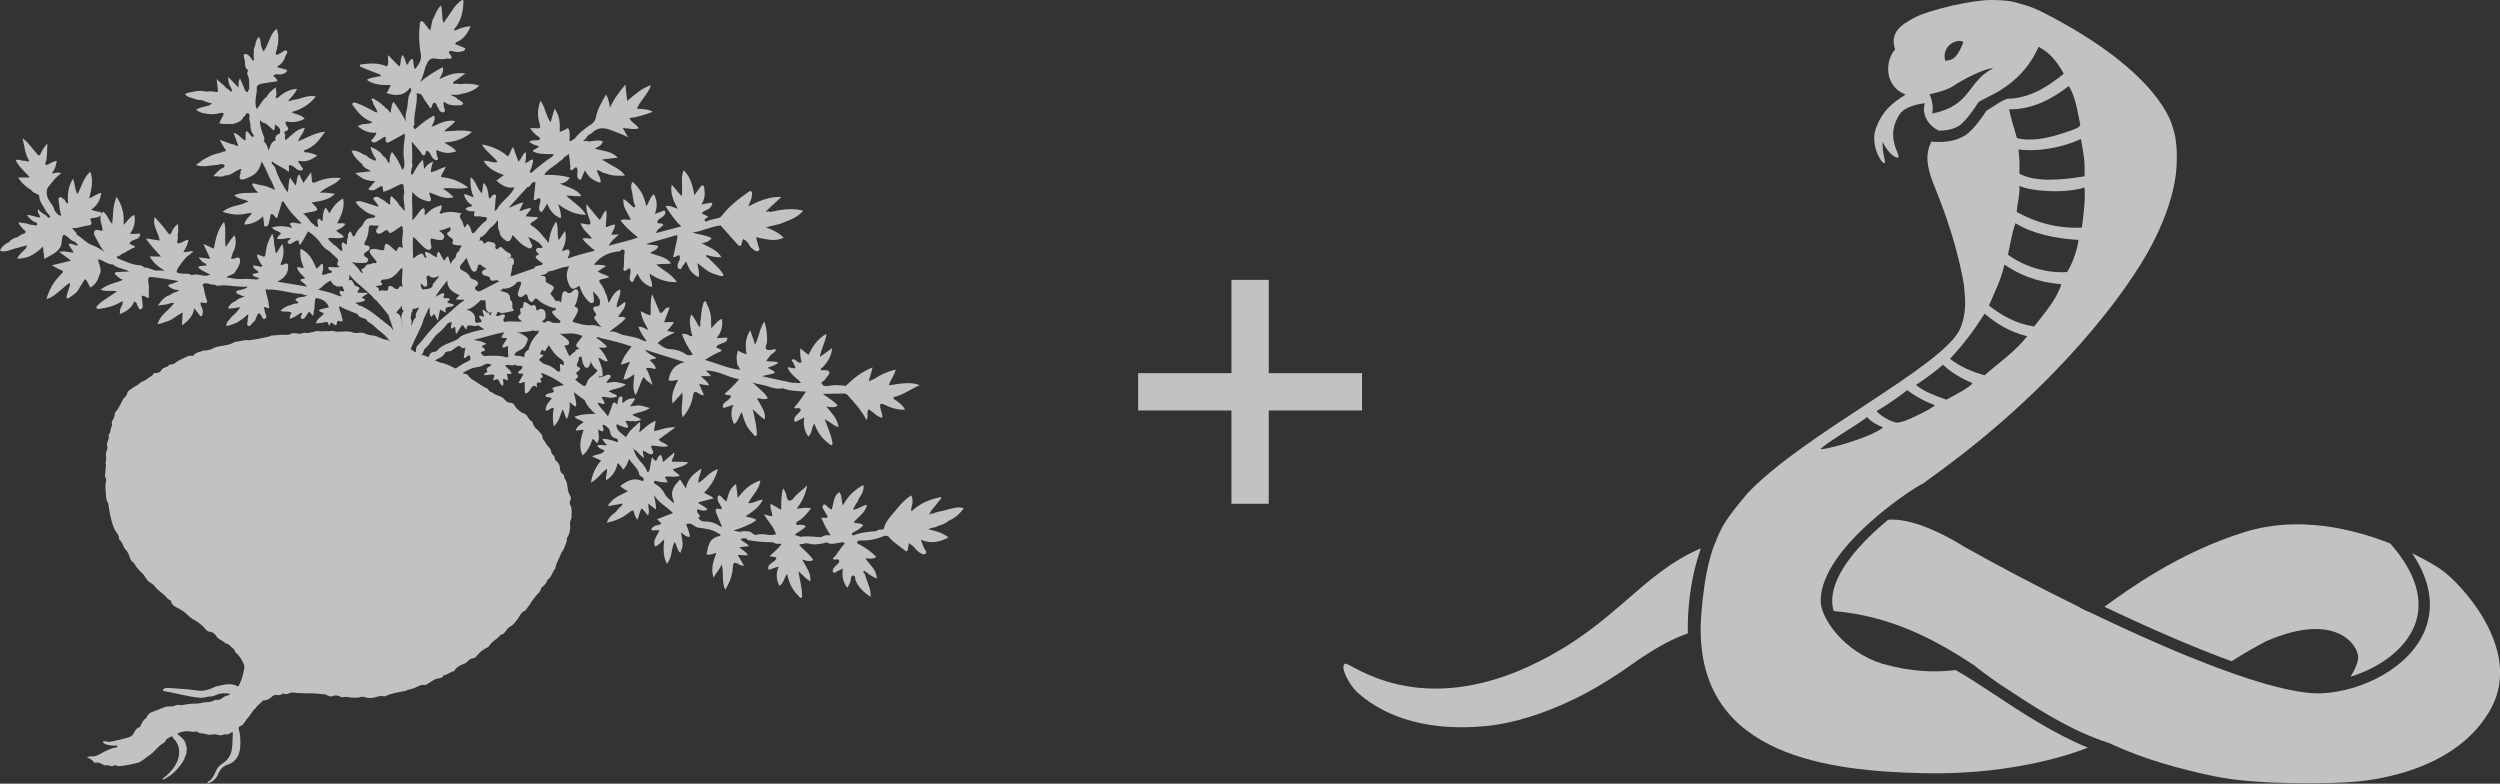
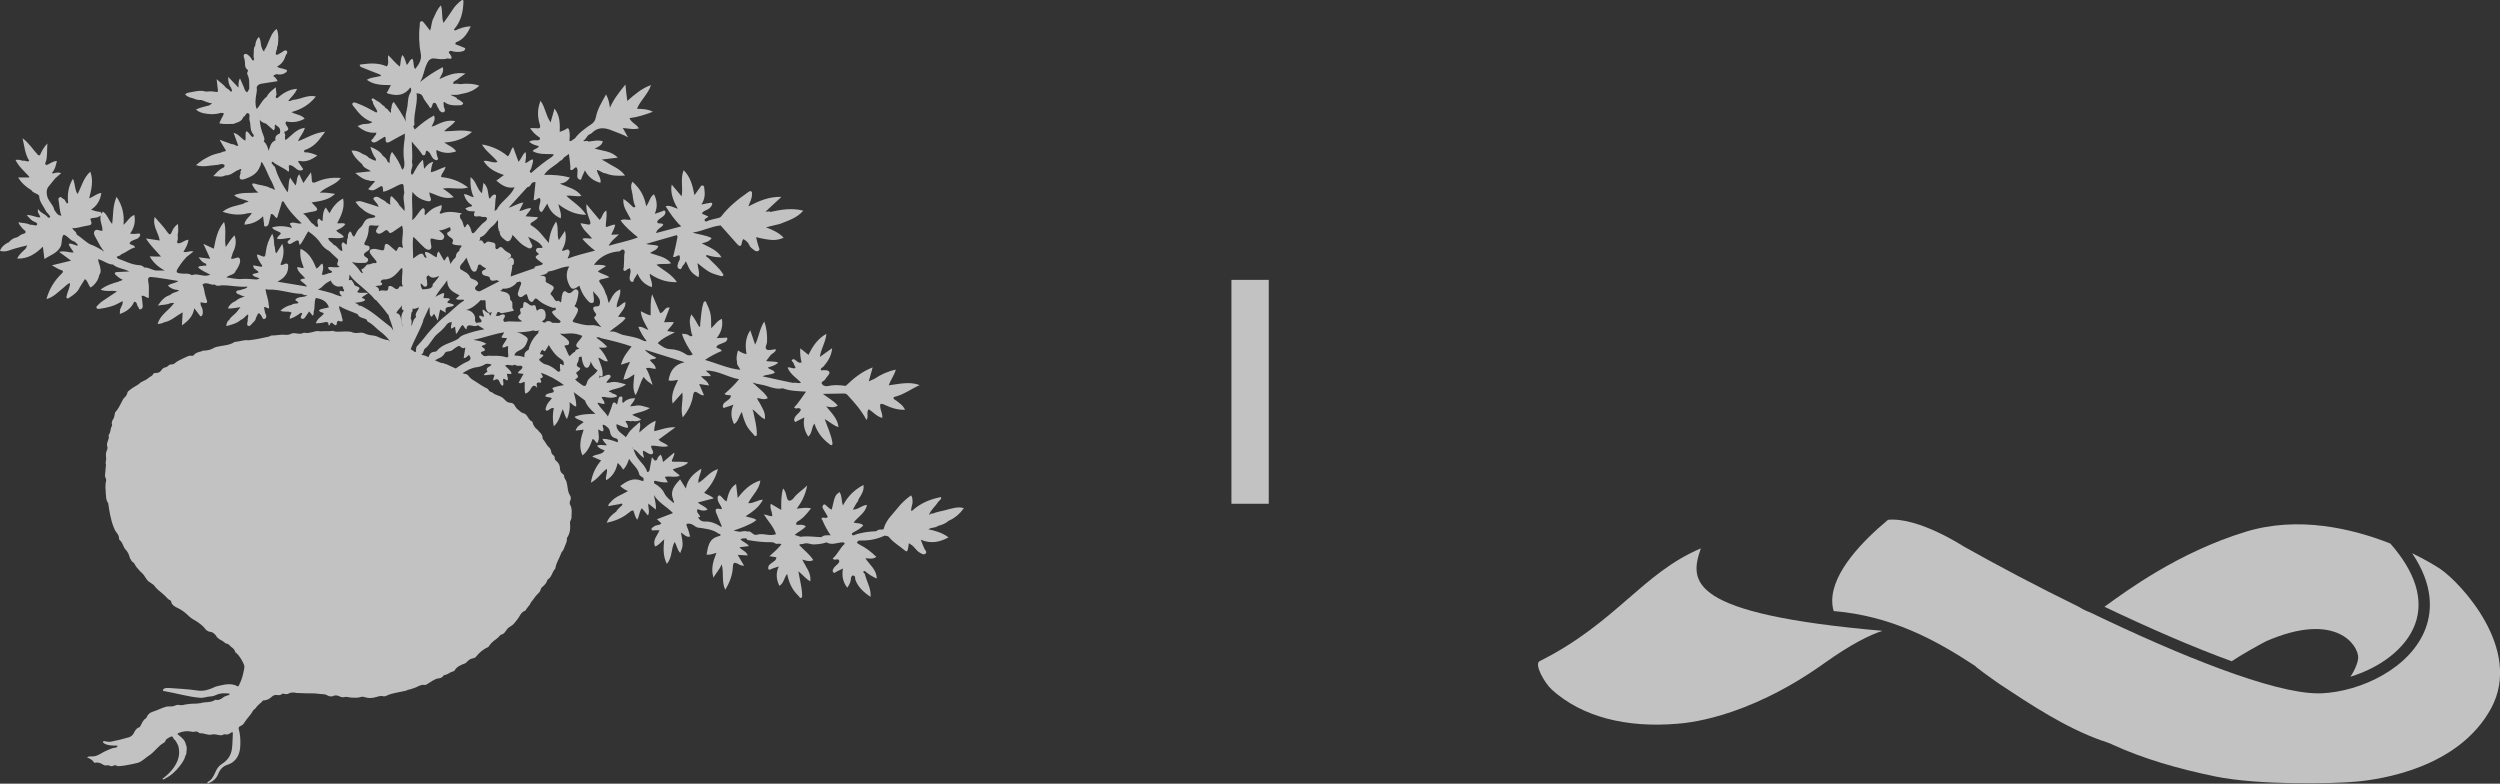
<svg xmlns="http://www.w3.org/2000/svg" version="1.1" id="レイヤー_1" x="0px" y="0px" viewBox="0 0 133.99 42" style="enable-background:new 0 0 133.99 42;" xml:space="preserve">
  <rect x="0" y="0" width="133.99" height="42" fill="#333333" stroke="none" />
  <style type="text/css">
	.st0{opacity:0.7;fill:#FFFFFF;}
	.st1{opacity:0.7;}
	.st2{fill:#FFFFFF;}
	.st3{fill:none;stroke:#FFFFFF;stroke-width:2;stroke-miterlimit:10;}
</style>
  <g>
    <path class="st0" d="M50.64,27.35c-0.22,0.06-0.44,0.08-0.65,0.18c-0.09-0.04-0.13,0.05-0.2,0.06c0.11-0.28,0.35-0.46,0.51-0.71   c0.05-0.07,0.16-0.1,0.14-0.24c-0.59,0.11-1.11,0.33-1.55,0.73c-0.02,0-0.03,0.01-0.05,0.02c-0.03-0.18,0.08-0.34,0.07-0.52   c-0.01-0.11,0-0.21-0.08-0.32c-0.26,0.18-0.49,0.39-0.69,0.64c-0.28,0.36-0.65,0.67-0.77,1.13c-0.02,0.08-0.11,0.06-0.16,0.06   c-0.09,0-0.18,0.02-0.24,0.09c-0.43,0.02-0.85,0.07-1.25,0.23c-0.12-0.09-0.06-0.13,0.04-0.18c0.18-0.09,0.36-0.2,0.51-0.36   c-0.14-0.15-0.34-0.09-0.52-0.16c0.25-0.31,0.63-0.51,0.72-0.94c-0.29,0.02-0.48,0.26-0.76,0.25c0.06-0.11,0.13-0.22,0.19-0.34   c0.08-0.06,0.09-0.16,0.13-0.24c0.14-0.22,0.29-0.43,0.25-0.74c-0.49,0.26-0.84,0.6-1.1,1.1c-0.1-0.27-0.04-0.52-0.19-0.72   c-0.24,0.19-0.24,0.19-0.41,0.94c-0.12-0.03-0.19-0.13-0.28-0.2c-0.05-0.04-0.09-0.11-0.16-0.06c-0.05,0.04-0.08,0.12-0.04,0.19   c0.09,0.15,0.17,0.29,0.26,0.44c-0.04,0.13-0.15,0.06-0.22,0.06c-0.14,0.01-0.13,0.06-0.06,0.14c0.01,0.02,0.01,0.03,0.02,0.05   c0.11,0.26,0.25,0.51,0.42,0.76c-0.18,0-0.36-0.03-0.5,0.1c-0.37-0.01-0.74-0.08-1.11-0.02c-0.1-0.03-0.2-0.06-0.32-0.1   c0.18-0.17,0.43-0.26,0.6-0.46c-0.13-0.1-0.26-0.09-0.4-0.08c-0.16,0.02-0.13-0.07-0.08-0.16c0.32-0.17,0.54-0.44,0.76-0.73   c-0.25-0.05-0.49-0.01-0.77,0.02c0.3-0.39,0.48-0.79,0.56-1.24c-0.25,0.25-0.56,0.43-0.76,0.72c-0.2,0.17-0.29,0.1-0.34-0.12   c-0.04-0.15-0.06-0.31-0.19-0.44c-0.11,0.37-0.1,0.74-0.1,1.15c-0.2-0.12-0.37-0.22-0.56-0.33c-0.07,0.24,0.09,0.44,0.08,0.66   c-0.15,0.02-0.27-0.07-0.45-0.09c0.23,0.37,0.53,0.67,0.65,1.06c-0.35,0.13-0.69-0.08-1.03,0.03c-0.21,0.06-0.29-0.24-0.51-0.17   c-0.14-0.06-0.27,0-0.41,0.01c-0.08-0.01-0.16-0.03-0.33-0.06c0.27-0.1,0.47-0.16,0.66-0.25c0.2-0.09,0.4-0.17,0.57-0.32   c-0.16-0.13-0.37-0.12-0.58-0.2c0.37-0.24,0.72-0.48,0.93-0.89c-0.28,0.01-0.49,0.2-0.79,0.19c0.2-0.42,0.6-0.72,0.65-1.22   c-0.54,0.17-0.89,0.52-1.21,0.94c-0.03-0.24-0.06-0.47-0.09-0.75c-0.36,0.23-0.42,0.58-0.51,0.93c-0.11-0.04-0.16-0.14-0.24-0.21   c-0.05-0.05-0.11-0.14-0.18-0.1c-0.08,0.04-0.06,0.14-0.05,0.22c0.02,0.18,0.18,0.31,0.22,0.48c-0.03,0.04-0.06,0.03-0.1,0.02   c-0.22-0.06-0.28,0.02-0.2,0.22c0.1,0.24,0.2,0.48,0.3,0.72c-0.02,0.01-0.03,0.01-0.05,0.01c-0.26-0.17-0.53-0.29-0.85-0.28   c-0.19,0.01-0.3-0.08-0.38-0.23c0.05-0.01,0.17,0.03,0.08-0.1c-0.04-0.06-0.08-0.11-0.12-0.17c-0.01-0.09-0.05-0.2,0.12-0.13   c0.14,0.06,0.28,0.06,0.43,0c-0.11-0.19-0.35-0.23-0.52-0.39c0.29-0.08,0.56-0.15,0.85-0.22c-0.15-0.15-0.34-0.19-0.51-0.3   c0.34-0.35,0.6-0.75,0.74-1.27c-0.46,0.14-0.69,0.54-1.05,0.74c-0.03-0.26,0.14-0.48,0.16-0.76c-0.42,0.26-0.74,0.55-0.83,1.06   c-0.11-0.18-0.21-0.32-0.31-0.49c-0.28,0.31-0.55,0.6-0.38,1.05c-0.01,0.07,0.09,0.12,0.04,0.22c-0.2-0.17-0.39-0.29-0.51-0.54   c-0.1-0.21-0.3-0.39-0.53-0.51c0-0.06-0.07-0.14,0.06-0.14h0c0.21,0.05,0.42,0.1,0.64,0.08c0.01,0,0.02-0.01,0.02-0.01   c0-0.01-0.01-0.02-0.02-0.03c-0.05-0.08-0.09-0.17-0.14-0.25c0.25-0.07,0.53,0.05,0.8-0.06c-0.1-0.15-0.28-0.19-0.37-0.35   c0.27-0.1,0.58-0.13,0.83-0.36c-0.31-0.07-0.6-0.03-0.88-0.05c-0.01-0.16,0.15-0.28,0.13-0.49c-0.21,0.18-0.39,0.33-0.6,0.51   c-0.05-0.14-0.03-0.28-0.14-0.39c-0.08,0.07-0.17,0.14-0.18,0.26c-0.11,0.09-0.11,0.09-0.28-0.13c-0.04,0.21-0.07,0.41-0.11,0.6   c-0.02,0.08-0.01,0.19-0.14,0.2c-0.11-0.4-0.52-0.63-0.66-1.02c-0.01-0.03-0.03-0.07-0.04-0.1c-0.03-0.05-0.02-0.12-0.09-0.16   c-0.05-0.03-0.02-0.03,0.01-0.02c0,0,0,0,0,0c0.01,0.07,0.08,0.09,0.13,0.12c0.17,0.1,0.25,0.3,0.48,0.42   c-0.04-0.15-0.07-0.26-0.06-0.38c0.02,0,0.04,0,0.06,0.01c0.14,0.07,0.33,0.23,0.44,0.16c0.14-0.1-0.08-0.27-0.06-0.44   c0.29-0.03,0.58,0.11,0.91,0.02c-0.15-0.18-0.38-0.18-0.51-0.35c0.28-0.21,0.57-0.42,0.9-0.66c-0.42-0.02-0.76,0.12-1.13,0.21   c-0.03-0.18,0.06-0.35,0.07-0.56c-0.35,0.14-0.59,0.39-0.88,0.63c0.01-0.19,0.1-0.35,0.02-0.56c-0.22,0.22-0.47,0.37-0.62,0.63   c-0.04,0.06-0.08,0.12-0.12,0.18c-0.22-0.22-0.54-0.34-0.5-0.7c0.2,0.07,0.39,0.19,0.61,0.2c0.03-0.15-0.08-0.24-0.13-0.35   c0.12-0.07,0.25,0.03,0.38-0.02h0c0.16,0.04,0.31,0.01,0.46-0.06c-0.13-0.14-0.32-0.16-0.48-0.27c0.3-0.14,0.64-0.15,0.95-0.36   c-0.3-0.08-0.54-0.19-0.8-0.12c-0.08,0.01-0.16,0.02-0.25,0.03c0.06-0.16,0.22-0.25,0.25-0.44c-0.25,0-0.46,0.07-0.63,0.25   c-0.02-0.02-0.04-0.02-0.04-0.04c-0.04-0.1,0.06-0.29-0.07-0.3c-0.16-0.01-0.15,0.19-0.19,0.31c-0.01,0.03-0.02,0.07-0.03,0.13   c-0.14-0.18-0.22-0.16-0.27,0.05c-0.05,0.19-0.14,0.37-0.22,0.58c-0.17-0.27-0.42-0.44-0.56-0.73c0.13-0.02,0.24,0.09,0.38,0.05   c0-0.11-0.06-0.19-0.12-0.28c-0.11-0.16,0.08-0.05,0.09-0.09c0,0,0,0,0,0s0,0,0,0c0.02,0,0.04,0,0.05,0.01   c0.22,0.04,0.44,0.07,0.66-0.04c-0.06-0.12-0.19-0.12-0.29-0.17c-0.02-0.08-0.13-0.02-0.16-0.1c0.27-0.16,0.63-0.13,0.92-0.37   c-0.32-0.08-0.59-0.19-0.89-0.09h0c-0.05,0-0.1,0-0.16,0.01c0.01-0.03,0.02-0.05,0.02-0.06c0.07-0.12,0.27-0.24,0.19-0.34   c-0.09-0.1-0.28,0.02-0.42,0.08c-0.08-0.03-0.13,0.02-0.18,0.07c0.02-0.05,0.02-0.11,0.01-0.16c0.03,0.05,0.08,0.08,0.17,0.05   c0.05-0.35-0.12-0.66-0.23-0.99c0.19,0.03,0.29,0.23,0.52,0.19c-0.12-0.26-0.25-0.51-0.49-0.73c0.17-0.01,0.31,0.04,0.45-0.04   c-0.17-0.19-0.36-0.34-0.58-0.49c0.13-0.08,0.22,0.04,0.32,0.04c0.53,0.12,1.06,0.25,1.57,0.43c-0.23,0.29-0.47,0.58-0.57,0.98   c0.17-0.05,0.31-0.1,0.49-0.16c-0.15,0.32-0.28,0.62-0.36,0.95c0.24-0.01,0.39-0.16,0.59-0.28c-0.03,0.39-0.13,0.75,0.06,1.12   c0.19-0.31,0.23-0.67,0.44-0.98c0.12,0.19,0.29,0.29,0.48,0.43c-0.12-0.32-0.18-0.62-0.36-0.89c0.19-0.08,0.35,0.05,0.53,0.02   c-0.03-0.21-0.21-0.31-0.32-0.46c0.1-0.09,0.25-0.01,0.34-0.13c-0.22-0.12-0.45-0.22-0.61-0.43c0.68,0.21,1.36,0.43,2.13,0.67   c-0.59,0.14-0.78,0.51-0.86,0.97c0.17,0.07,0.34-0.01,0.51-0.02c-0.19,0.4-0.4,0.79-0.29,1.27c0.18-0.21,0.35-0.39,0.52-0.59   c0.06,0.43-0.12,0.86,0.02,1.33c0.31-0.37,0.49-0.75,0.55-1.16c0.04-0.27,0.13-0.24,0.3-0.13c0.08,0.05,0.16,0.12,0.29,0.1   c-0.09-0.2-0.17-0.39-0.26-0.6c0.18,0.03,0.35,0.05,0.53,0.08c-0.07-0.24-0.29-0.32-0.43-0.5c0.19,0,0.35,0,0.52,0   c-0.02-0.15-0.19-0.17-0.25-0.3c0.65-0.01,1.17,0.37,1.77,0.46c-0.23,0.29-0.49,0.54-0.78,0.79c0.1,0.1,0.24,0.04,0.34,0.09   c0,0.15-0.12,0.21-0.22,0.29c-0.08,0.06-0.17,0.11-0.2,0.21c-0.01,0.05-0.03,0.11,0.02,0.15c0.04,0.03,0.08-0.01,0.12-0.02   c0.13-0.04,0.26-0.08,0.42-0.14c-0.17,0.37-0.13,0.7,0.03,1.04c0.24-0.14,0.25-0.42,0.42-0.65c0.06,0.27,0.14,0.5,0.25,0.72   c0.1,0.19,0.24,0.34,0.38,0.49c0.03,0.04,0.06,0.11,0.13,0.07c0.06-0.03,0.04-0.09,0.04-0.14c0-0.38-0.11-0.75-0.18-1.12   c-0.01-0.04-0.02-0.08-0.05-0.16c0.25,0.17,0.4,0.41,0.66,0.53c0.06-0.36-0.15-0.62-0.29-0.9c-0.04-0.08-0.12-0.14-0.11-0.24   c0.18,0.03,0.36,0.12,0.56,0.01c-0.12-0.23-0.32-0.39-0.51-0.56c-0.1-0.09-0.21-0.19-0.31-0.28c0.27,0.1,0.56,0.11,0.84,0.21   c0.23,0.08,0.51,0.16,0.78,0.1c0,0,0,0,0,0c0.39,0.15,0.81,0.15,1.25,0.18c-0.22,0.3-0.4,0.6-0.64,0.85   c0.07,0.07,0.14,0.06,0.21,0.03c0.14,0.01,0.19,0.07,0.1,0.19c-0.07,0.09-0.17,0.16-0.24,0.26c-0.06,0.09-0.11,0.19-0.01,0.3   c0.15-0.08,0.31-0.16,0.49-0.25c-0.08,0.38,0,0.72,0.21,1.03c0.23-0.2,0.16-0.5,0.33-0.7c0.14,0.45,0.41,0.81,0.79,1.09   c0.04,0.03,0.08,0.09,0.14,0.06c0.06-0.03,0.03-0.1,0.03-0.15c-0.07-0.42-0.26-0.81-0.41-1.24c0.26,0.14,0.46,0.35,0.74,0.43   c-0.05-0.46-0.37-0.75-0.66-1.11c0.23,0.05,0.43,0.08,0.62-0.04c-0.21-0.26-0.51-0.41-0.8-0.63c0.4-0.01,0.76-0.01,1.12-0.02   c0.1,0,0.16,0.03,0.21,0.09c0.38,0.41,0.74,0.82,1.01,1.33c0.13-0.19-0.03-0.41,0.12-0.58c0.24,0.16,0.43,0.39,0.72,0.47   c0.04-0.21-0.08-0.37-0.1-0.55c-0.03-0.19-0.01-0.26,0.22-0.16c0.34,0.16,0.7,0.29,1.11,0.27c-0.07-0.12-0.13-0.22-0.24-0.3   c-0.1-0.08-0.19-0.17-0.3-0.23c-0.06-0.04-0.1-0.07-0.07-0.15c0.51-0.11,0.92-0.43,1.39-0.64c-0.54-0.21-1.09-0.06-1.66,0.01   c0.11-0.3,0.3-0.54,0.38-0.84c-0.43,0.09-0.8,0.26-1.14,0.49c-0.1,0.04-0.19,0.09-0.31,0.14c0.07-0.25,0.13-0.48,0.21-0.75   c-0.59,0.23-1.03,0.59-1.44,0.99l-0.02-0.01l-0.01,0.01c-0.31-0.05-0.63-0.06-0.94,0.01c-0.08,0.02-0.16,0-0.24-0.04   c-0.07-0.07-0.15-0.13-0.01-0.22c0.06-0.03,0.12-0.09,0.15-0.15c0.07-0.12,0.25-0.25,0.18-0.36c-0.07-0.1-0.27-0.09-0.43-0.07   c-0.06-0.12,0.06-0.14,0.12-0.2c0.24-0.28,0.43-0.57,0.47-0.99c-0.22,0.16-0.42,0.29-0.66,0.47c0.06-0.45,0.32-0.8,0.35-1.24   c-0.48,0.27-0.74,0.68-0.96,1.13c-0.14-0.12-0.28-0.22-0.44-0.35c-0.02,0.27,0.01,0.51,0.07,0.75c-0.13,0.06-0.2-0.03-0.28-0.08   c-0.07-0.05-0.13-0.13-0.21-0.07c-0.11,0.08,0.05,0.12,0.06,0.19c0,0.04,0.03,0.08,0.05,0.12c0.02,0.05,0.04,0.09,0.06,0.14   c-0.15,0.07-0.28-0.07-0.43-0.02c0.14,0.36,0.48,0.55,0.72,0.81c-0.15,0.06-0.3-0.03-0.44,0.01c-0.55-0.12-1.1-0.23-1.62-0.35   c0.18-0.11,0.44-0.06,0.66-0.2c-0.07-0.16-0.27-0.14-0.38-0.27c0.2-0.07,0.4-0.11,0.56-0.27c-0.21-0.08-0.42-0.04-0.65-0.08   c0.09-0.12,0.17-0.23,0.25-0.33c0.11-0.08,0.22-0.15,0.29-0.27c-0.03-0.01-0.04-0.03-0.05-0.03c-0.16,0.01-0.36,0.08-0.46,0.01   c-0.13-0.09,0.02-0.27,0.02-0.42c0.01-0.35-0.01-0.69-0.15-1.08c-0.26,0.41-0.29,0.85-0.49,1.24c-0.08-0.25-0.16-0.49-0.26-0.77   c-0.28,0.43-0.27,0.84-0.2,1.28c-0.17-0.03-0.3-0.1-0.46-0.2c-0.05,0.21-0.11,0.39-0.05,0.6c-0.03,0.16,0.09,0.26,0.18,0.44   c-0.68-0.07-1.25-0.35-1.9-0.53c0.32-0.21,0.6-0.36,0.9-0.48c-0.05-0.14-0.21-0.11-0.29-0.2c0.05-0.14,0.2-0.16,0.31-0.21   c0.09-0.04,0.2-0.06,0.25-0.15c0.02-0.04,0.04-0.09,0.03-0.12c-0.01-0.06-0.07-0.03-0.12-0.03c-0.13,0.01-0.27,0.01-0.45,0.02   c0.26-0.33,0.34-0.65,0.28-1.03c-0.25,0.09-0.37,0.32-0.57,0.5c-0.02-0.25,0.01-0.48-0.03-0.7c-0.04-0.23-0.12-0.43-0.22-0.63   c-0.02-0.04-0.02-0.12-0.09-0.11c-0.06,0.01-0.08,0.07-0.09,0.12c-0.11,0.34-0.11,0.7-0.16,1.05c-0.01,0.07,0.03,0.14-0.05,0.21   c-0.14-0.22-0.24-0.47-0.43-0.68c-0.16,0.35-0.04,0.68,0.01,1.01c0.01,0.05,0.08,0.1,0.03,0.14c-0.06,0.05-0.12,0.01-0.17-0.03   c-0.1-0.07-0.22-0.08-0.37-0.08c0.12,0.41,0.35,0.76,0.58,1.11c-0.14,0.06-0.25,0.07-0.38-0.02c-0.25-0.17-0.54-0.26-0.85-0.27   c-0.26-0.01-0.45-0.17-0.65-0.32c0.24-0.26,0.57-0.4,0.92-0.58c-0.15-0.03-0.27-0.04-0.41-0.07c0.1-0.17,0.27-0.27,0.35-0.48   c-0.17,0-0.33,0-0.52,0.01c0.1-0.27,0.2-0.52,0.3-0.79c-0.28-0.05-0.29,0.28-0.51,0.3c-0.13-0.31-0.27-0.64-0.43-1.01   c-0.11,0.4-0.07,0.76-0.08,1.13c-0.19-0.03-0.34-0.14-0.53-0.22c0.04,0.38,0.23,0.67,0.41,1c-0.19-0.05-0.32-0.2-0.54-0.16   c0.12,0.28,0.26,0.53,0.45,0.76c-0.1,0.02-0.18-0.02-0.26-0.06c-0.32-0.16-0.67-0.19-1.01-0.27c-0.23-0.06-0.44-0.24-0.72-0.17   c0.29-0.27,0.63-0.42,0.86-0.73c-0.12-0.12-0.27-0.04-0.4-0.07c0.14-0.26,0.41-0.45,0.39-0.79c-0.19,0.05-0.27,0.23-0.47,0.28   c-0.01-0.33,0.24-0.61,0.19-0.96c-0.34,0.13-0.45,0.43-0.61,0.73c-0.08-0.17-0.06-0.35-0.16-0.48c-0.06-0.2-0.15-0.4-0.29-0.57   c-0.1-0.12-0.1-0.2,0.09-0.23c0.12-0.02,0.23-0.06,0.39-0.1c-0.2-0.16-0.45-0.17-0.62-0.32c0.14-0.09,0.28-0.18,0.44-0.28   c-0.22-0.1-0.43-0.05-0.65-0.07c0.31-0.42,0.73-0.64,1.24-0.71c0.03,0,0.05,0,0.08,0c0.11,0,0.18-0.18,0.29-0.08   c0.09,0.08,0,0.22,0.01,0.33c0.01,0.2-0.02,0.39-0.02,0.59c0,0.06-0.06,0.13,0.01,0.18c0.08,0.06,0.13-0.04,0.19-0.07   c0.04-0.02,0.08-0.04,0.12-0.06c0.09,0.16,0.02,0.31,0,0.45c-0.02,0.12,0,0.24,0.1,0.28c0.13,0.05,0.1-0.11,0.15-0.17   c0.06-0.08,0.1-0.17,0.17-0.27c0.14,0.36,0.39,0.6,0.76,0.73c0.07-0.25-0.11-0.45-0.11-0.72c0.44,0.3,0.9,0.47,1.46,0.45   c-0.29-0.43-0.72-0.63-1.1-0.93c0.26-0.09,0.52,0,0.79-0.08c-0.29-0.36-0.73-0.4-1.13-0.55c0.15-0.12,0.38-0.15,0.44-0.37   c-0.18-0.09-0.4-0.04-0.65-0.12c0.58-0.17,1.11-0.32,1.64-0.47c0.08,0.08,0.01,0.17,0.01,0.25c-0.03,0.16-0.06,0.31-0.1,0.47   c-0.03,0.15-0.07,0.3-0.11,0.45c0.15,0.03,0.22-0.09,0.33-0.09c0.06,0.07,0.03,0.15,0.03,0.23c-0.02,0.05-0.05,0.09-0.07,0.14   c-0.04,0.13-0.11,0.29,0.04,0.36c0.14,0.07,0.14-0.14,0.23-0.21c0.05-0.04,0.08-0.12,0.13-0.2c0.22,0.53,0.29,0.62,0.67,0.86   c0.09-0.25-0.03-0.48-0.05-0.76c0.23,0.18,0.42,0.35,0.65,0.48c0.19,0.1,0.39,0.15,0.59,0.21c0.04,0.01,0.1,0.01,0.13-0.01   c0.05-0.05,0-0.1-0.03-0.14c-0.2-0.31-0.5-0.54-0.75-0.81c-0.05-0.05-0.17-0.06-0.1-0.17c0.25,0.09,0.51,0.13,0.8,0.13   c-0.24-0.4-0.65-0.53-1.06-0.75c0.22-0.05,0.41-0.1,0.53-0.28c-0.32-0.17-0.68-0.18-1.02-0.3c0.52-0.06,0.98-0.33,1.5-0.38   c0.29,0.33,0.58,0.65,0.87,0.98c0.14,0.16,0.24,0.18,0.27-0.07c0.01-0.06,0.04-0.12,0.07-0.18c0.16,0.08,0.27,0.19,0.33,0.33   c0.05,0.12,0.15,0.18,0.24,0.25c0.06,0.06,0.16,0.11,0.25,0.05c0.1-0.07,0.02-0.16,0-0.24c-0.05-0.16-0.09-0.32-0.13-0.49   c0.81,0.19,1.08,0.2,1.48,0.03c-0.24-0.26-0.56-0.41-0.95-0.56c0.29-0.07,0.52-0.12,0.75-0.18c0.44-0.18,0.91-0.31,1.25-0.71   c-0.6-0.16-1.19-0.06-1.77,0.07c-0.07-0.08-0.15,0.01-0.25-0.02c0.28-0.26,0.55-0.51,0.85-0.79c-0.67-0.02-1.21,0.22-1.77,0.51   c0.07-0.22,0.19-0.4,0.19-0.62c0-0.07,0.03-0.15-0.05-0.19c-0.07-0.03-0.12,0.03-0.17,0.06c-0.53,0.37-1.03,0.77-1.42,1.28   c-0.06,0.08-0.15,0.09-0.24,0.11c-0.14,0.03-0.28,0.07-0.43,0.11c-0.08,0.03-0.15,0.11-0.23,0.01c-0.01-0.13,0.15-0.12,0.2-0.22   c-0.11-0.05-0.23-0.1-0.34-0.15c0.04-0.12,0.15-0.15,0.25-0.2c0.12-0.05,0.22-0.13,0.28-0.25c0.04-0.09,0.04-0.16-0.1-0.13   c-0.14,0.03-0.29,0.05-0.46,0.09c0.19-0.28,0.2-0.56,0.16-0.84c-0.01-0.07,0-0.16-0.09-0.18c-0.09-0.02-0.12,0.08-0.16,0.13   c-0.09,0.11-0.16,0.23-0.28,0.39c-0.1-0.51-0.21-0.97-0.58-1.34c-0.19,0.46-0.02,0.92-0.11,1.4c-0.19-0.22-0.35-0.42-0.53-0.63   c-0.08,0.36,0.04,0.83,0.33,1.3c-0.22-0.06-0.41-0.21-0.66-0.14c0.25,0.39,0.5,0.77,0.84,1.08c-0.44,0.12-0.89,0.24-1.35,0.36   c0.05-0.24,0.29-0.28,0.39-0.45c-0.08-0.13-0.24,0-0.33-0.13c0.01-0.12,0.13-0.18,0.23-0.25c0.08-0.06,0.17-0.11,0.2-0.22   c0.02-0.05,0.02-0.11-0.03-0.15c-0.05-0.04-0.08,0.02-0.12,0.03c-0.12,0.04-0.24,0.08-0.41,0.14c0.16-0.37,0.13-0.71-0.04-1.05   c-0.23,0.14-0.24,0.42-0.42,0.64c-0.09-0.54-0.33-0.95-0.73-1.31c-0.11,0.17-0.08,0.34-0.04,0.49c0.07,0.26,0.05,0.53,0.17,0.78   c0.02,0.03,0.03,0.07-0.01,0.09c-0.04,0.02-0.09,0.01-0.12-0.03c-0.15-0.15-0.29-0.29-0.49-0.41c-0.05,0.44,0.23,0.74,0.4,1.11   c-0.18,0.04-0.36-0.07-0.55,0.04c0.24,0.34,0.56,0.61,0.93,0.91c-0.52,0.2-1.04,0.29-1.57,0.45c0.13-0.27,0.36-0.41,0.55-0.61   c-0.14,0.01-0.27,0.01-0.41,0.02c0.07-0.18,0.18-0.34,0.21-0.54c-0.19-0.01-0.32,0.1-0.5,0.13c-0.02-0.29,0.08-0.58,0.02-0.89   c-0.21,0.12-0.19,0.36-0.36,0.5c-0.22-0.27-0.45-0.54-0.7-0.84c-0.03,0.31,0.07,0.58,0.17,0.84c0.08,0.22,0.06,0.3-0.19,0.23   c-0.09-0.02-0.18-0.03-0.3-0.05c0.12,0.35,0.4,0.55,0.62,0.81c-0.17,0.05-0.34-0.06-0.52,0.03c0.2,0.23,0.41,0.43,0.68,0.63   c-0.51,0.14-0.98,0.24-1.47,0.43c0.06-0.17,0.15-0.32,0.09-0.43c-0.1-0.17-0.26,0.07-0.4-0.01c0.18-0.31,0.27-0.63,0.17-1.05   c-0.12,0.18-0.22,0.33-0.33,0.5c-0.13-0.33,0.01-0.66-0.15-1c-0.23,0.36-0.35,0.71-0.39,1.15c-0.31-0.36-0.56-0.74-0.97-0.96   c-0.04-0.14,0.1-0.15,0.17-0.21c0.07-0.07,0.18-0.09,0.22-0.21c-0.22-0.02-0.44-0.03-0.66-0.05c0.08-0.16,0.24-0.26,0.29-0.43   c-0.22-0.03-0.4,0.12-0.63,0.15c0.08-0.16,0.14-0.3,0.22-0.46c-0.3,0.04-0.52,0.21-0.79,0.28c0.33-0.37,0.66-0.73,1-1.1   c0.09-0.01,0.15-0.06,0.19-0.14c0.05-0.1,0.13-0.15,0.25-0.13c-0.03,0.32-0.07,0.64-0.1,0.96c0.14,0.03,0.2-0.1,0.32-0.11   c0.08,0.11,0.03,0.23,0,0.35c-0.02,0.09-0.04,0.17-0.02,0.26c0.01,0.05,0.03,0.11,0.09,0.13c0.07,0.02,0.09-0.05,0.12-0.09   c0.07-0.11,0.13-0.21,0.22-0.35c0.13,0.38,0.36,0.63,0.72,0.79c0.05-0.25-0.06-0.47-0.13-0.76c0.45,0.34,0.91,0.57,1.49,0.57   c-0.27-0.44-0.7-0.68-1.06-1.02c0.27-0.03,0.53,0.06,0.81,0.01c-0.27-0.39-0.73-0.46-1.16-0.66c0.26-0.03,0.42-0.13,0.54-0.33   c-0.45-0.12-0.89-0.15-1.38-0.14c0.22-0.34,0.6-0.49,0.86-0.75c0.09-0.03,0.15-0.1,0.2-0.18c0.09-0.06,0.17-0.12,0.27-0.19   c0.03,0.23,0.06,0.46,0.08,0.69c-0.01,0.06-0.03,0.16,0.03,0.17c0.12,0.03,0.16-0.13,0.28-0.15c0.09,0.08,0.07,0.18,0.07,0.28   c0,0.1-0.04,0.21,0.02,0.32C31,9.57,31.02,9.63,31.1,9.63c0.08,0,0.06-0.08,0.08-0.12c0.05-0.11,0.1-0.23,0.17-0.38   c0.18,0.36,0.45,0.56,0.83,0.67c0.06-0.26-0.16-0.45-0.19-0.69c0.19,0.03,0.3,0.18,0.47,0.18c0.32,0.14,0.65,0.14,1.04,0.12   c-0.26-0.37-0.66-0.49-0.98-0.71c-0.08-0.04-0.16-0.09-0.27-0.15c0.3-0.03,0.56-0.06,0.86-0.1c-0.35-0.37-0.81-0.35-1.24-0.49   c0.22-0.09,0.39-0.18,0.44-0.39c-0.26-0.08-0.52-0.01-0.77,0.02c-0.08-0.1-0.2,0.03-0.28-0.05c0.14-0.06,0.18-0.23,0.3-0.32   c0.06-0.03,0.12-0.05,0.16-0.09c0.32-0.33,0.68-0.3,1.07-0.14c0.29,0.12,0.59,0.21,0.87,0.37c-0.09-0.15-0.17-0.31-0.28-0.5   c0.29,0.02,0.57,0.1,0.86,0.02c-0.12-0.23-0.41-0.3-0.5-0.55c0.43-0.05,0.83-0.18,1.25-0.34c-0.28-0.15-0.56-0.15-0.85-0.16   c0.18-0.46,0.59-0.77,0.75-1.27c-0.49,0.17-0.86,0.49-1.27,0.85c-0.04-0.3-0.07-0.55-0.1-0.88c-0.35,0.43-0.64,0.8-0.83,1.25   c-0.03-0.24-0.07-0.47-0.21-0.72c-0.22,0.41-0.46,0.78-0.54,1.21c-0.04,0.21-0.14,0.33-0.31,0.43c-0.12,0.07-0.22,0.16-0.33,0.24   c-0.19,0.14-0.35,0.29-0.49,0.48c-0.1,0.04-0.16,0.16-0.29,0.14c0.01-0.17,0.03-0.34,0-0.5c-0.03-0.14-0.04-0.27-0.23-0.11   C30.21,6.99,30.12,7.02,30,7.07c0.01-0.44,0.02-0.86-0.28-1.25c-0.07,0.25-0.13,0.47-0.21,0.74c-0.26-0.37-0.28-0.8-0.54-1.16   c-0.17,0.43-0.17,0.83-0.05,1.23C29,6.88,28.92,6.9,28.71,6.87c-0.09-0.01-0.18,0-0.3,0c0.13,0.18,0.26,0.33,0.44,0.45   c0.05,0.03,0.12,0.07,0.08,0.15c-0.03,0.05-0.09,0.05-0.15,0.05c-0.14,0-0.28-0.02-0.42,0.08c0.15,0.13,0.33,0.19,0.52,0.23   c-0.06,0.16-0.26,0.13-0.33,0.27c0.31,0.18,0.66,0.15,1,0.16c0.24,0,0.07,0.08,0.04,0.14c-0.4,0.26-0.77,0.56-1.12,0.87   c-0.16-0.07-0.02-0.17,0-0.24c0.03-0.15,0.11-0.3,0.1-0.48c-0.18-0.01-0.25,0.16-0.42,0.19c0.02-0.2,0.08-0.39,0.01-0.59   C28,8.28,27.95,8.5,27.79,8.67c-0.1-0.27-0.19-0.52-0.29-0.79c-0.14,0.16-0.14,0.36-0.28,0.5c-0.37-0.32-0.82-0.54-1.39-0.64   c0.23,0.4,0.6,0.61,0.84,0.94c-0.26,0.09-0.49-0.11-0.75-0.05c0.25,0.41,0.64,0.6,1.09,0.75c-0.15,0.11-0.27,0.2-0.41,0.3   c0.28,0.24,0.57,0.44,0.98,0.36c-0.2,0.46-0.65,0.7-0.9,1.09c-0.03,0.07-0.06,0.14-0.17,0.17c0.02-0.22,0.04-0.43,0.05-0.65   c0.03-0.08,0.05-0.2-0.02-0.22c-0.15-0.03-0.19,0.14-0.32,0.22c-0.08-0.29-0.03-0.61-0.31-0.85c-0.03,0.19-0.05,0.36-0.08,0.56   c-0.28-0.24-0.29-0.63-0.61-0.87c-0.02,0.4,0.01,0.73,0.17,1.08c-0.2-0.03-0.33-0.17-0.53-0.16c0.08,0.26,0.21,0.46,0.45,0.59   c-0.02,0.02-0.03,0.05-0.05,0.07c-0.11,0-0.21,0.05-0.32,0.1c0.13,0.2,0.32,0.14,0.51,0.16c-0.17,0.41,0.17,0.22,0.32,0.27   c0.1,0.07,0.3-0.03,0.33,0.1c0.02,0.12-0.15,0.2-0.25,0.29c-0.13,0.13-0.25,0.27-0.37,0.41c-0.14,0.18-0.2,0.09-0.23-0.06   c-0.03-0.13-0.09-0.23-0.17-0.33c-0.11,0.01-0.08,0.15-0.19,0.18c-0.08-0.15-0.07-0.34-0.21-0.47c-0.02-0.1-0.1-0.2,0.09-0.28   c-0.43-0.08-0.78-0.14-1.13,0.01c-0.1,0-0.08-0.05-0.05-0.1c0.07-0.11,0.09-0.23,0.08-0.36c-0.47,0.16-0.52,0.19-0.89,0.55   c-0.07-0.12,0.07-0.29-0.1-0.39c-0.24,0.15-0.31,0.45-0.59,0.65c0.05-0.53-0.05-1.02,0.02-1.52c0.18,0.26,0.44,0.41,0.75,0.49   c0.24,0.06,0.28-0.02,0.2-0.22c-0.03-0.06-0.03-0.14-0.05-0.24c0.43,0.15,0.81,0.4,1.31,0.26c-0.19-0.18-0.37-0.34-0.59-0.46   c0.44-0.09,0.88,0.08,1.36-0.06c-0.46-0.35-0.93-0.51-1.45-0.56c0.01-0.21,0.21-0.33,0.24-0.55c-0.27,0.08-0.51,0.24-0.79,0.29   c0.02-0.19,0.04-0.36,0.13-0.56c-0.24,0.06-0.35,0.21-0.49,0.38c-0.02-0.17-0.04-0.31-0.06-0.49c-0.26,0.22-0.37,0.48-0.51,0.72   c-0.02,0.03-0.03,0.05-0.04,0.07c-0.02,0-0.05,0-0.07,0c-0.09-0.22,0.13-0.43,0.03-0.65c0.04-0.34,0-0.68-0.01-1.11   c0.2,0.25,0.39,0.43,0.53,0.65c0.06,0.1,0.06,0.09,0.17,0.07c0.06-0.07,0.02-0.18,0.1-0.24c0.12,0.05,0.18,0.14,0.23,0.25   c0.05,0.09,0.09,0.18,0.19,0.23c0.05,0.02,0.1,0.06,0.15,0.02c0.07-0.04,0.03-0.09,0.01-0.14c-0.03-0.1-0.06-0.21-0.06-0.32   c0-0.16,0.08,0,0.12-0.02c0.31,0.13,0.61,0.14,0.94,0.02c-0.15-0.22-0.39-0.3-0.64-0.47c0.58-0.04,1.05-0.19,1.49-0.57   c-0.52-0.15-1-0.02-1.5-0.04c0.19-0.19,0.44-0.31,0.6-0.54c-0.42-0.08-0.77,0.08-1.11,0.25c-0.04,0.01-0.09,0.03-0.16,0.05   c0.09-0.2,0.23-0.37,0.13-0.6c-0.38,0.2-0.7,0.46-1.03,0.75c-0.03-0.06-0.06-0.12-0.09-0.18h0c0.05-0.02,0.08-0.06,0.07-0.1   c-0.05-0.53,0.16-1.03,0.13-1.56c0-0.03-0.02-0.06-0.03-0.09c0.15-0.01,0.28,0.02,0.35,0.17c0.09,0.23,0.28,0.4,0.4,0.62   c0.03-0.01,0.04-0.02,0.05-0.03c0.07-0.08,0.06-0.25,0.15-0.26c0.16-0.01,0.14,0.2,0.24,0.29c0.04,0.15,0.17,0.26,0.29,0.21   c0.1-0.04,0.04-0.2-0.01-0.31c0.03-0.08-0.06-0.17,0.03-0.24c0.26,0.22,0.57,0.19,0.88,0.18c0.05,0,0.11-0.04,0.13-0.08   c0.02-0.05-0.05-0.09-0.09-0.12c-0.06-0.05-0.13-0.1-0.21-0.12c-0.06-0.14-0.22-0.14-0.38-0.24c0.23,0.01,0.4,0.02,0.56-0.04   c0.36-0.06,0.7-0.17,0.99-0.45c-0.36-0.12-0.7-0.12-1.04-0.08c-0.11-0.03-0.23-0.03-0.35-0.01c-0.04-0.15,0.11-0.16,0.18-0.22   c0.13-0.11,0.28-0.2,0.47-0.34c-0.56-0.09-0.98,0.1-1.4,0.3c0.08-0.2,0.26-0.37,0.18-0.64c-0.44,0.23-0.84,0.49-1.22,0.8   c0.19-0.29,0.21-0.64,0.35-0.94c0.09-0.2,0.18-0.37,0.48-0.32c0.2,0.03,0.43,0.06,0.65-0.01c0.07,0,0.15,0.06,0.2-0.01   c0.04-0.05-0.02-0.12-0.04-0.17c-0.02-0.06-0.13-0.11-0.08-0.18c0.06-0.08,0.15-0.03,0.23-0.01c0.17,0.03,0.35,0.04,0.52-0.02   c0.05-0.01,0.1-0.06,0.11-0.11c0.02-0.07-0.06-0.07-0.1-0.09c-0.14-0.06-0.28-0.12-0.43-0.17c0.01-0.03,0.02-0.07,0.03-0.1   c0.41-0.14,0.62-0.47,0.8-0.86c-0.31,0.01-0.57,0.1-0.82,0.22c-0.04,0-0.07-0.01-0.08-0.05c0.38-0.43,0.49-0.94,0.51-1.48   c0.01-0.17-0.12-0.08-0.16-0.04c-0.16,0.13-0.31,0.28-0.42,0.46c-0.15,0.23-0.31,0.46-0.49,0.71c-0.12-0.32-0.03-0.63-0.14-0.94   c-0.19,0.2-0.28,0.43-0.38,0.65c-0.13,0.21-0.11,0.46-0.2,0.7c-0.11-0.14-0.21-0.28-0.32-0.41c-0.04-0.05-0.08-0.11-0.15-0.09   C22.49,1.16,22.5,1.24,22.5,1.3c-0.06,0.52-0.05,1.05,0.05,1.56c0.07,0.34-0.1,0.6-0.3,0.84c-0.13-0.16-0.04-0.38-0.15-0.55   c-0.17,0.06-0.17,0.24-0.3,0.33c-0.07-0.18-0.09-0.37-0.23-0.53c-0.12,0.2-0.08,0.41-0.14,0.62c-0.24-0.18-0.4-0.4-0.62-0.61   c-0.06,0.23,0.07,0.43-0.08,0.6c-0.44-0.2-0.89-0.17-1.35-0.11c-0.04,0.01-0.11,0-0.1,0.06c0.01,0.03,0.05,0.08,0.09,0.09   c0.32,0.13,0.64,0.26,0.96,0.38C20.35,4,20.4,4.01,20.41,4.03c0.02,0.07-0.05,0.05-0.09,0.06c-0.21,0.06-0.45,0.05-0.66,0.19   c0.39,0.28,0.83,0.28,1.29,0.28c-0.07,0.13-0.12,0.24-0.18,0.35c-0.09,0.08-0.03,0.08,0.05,0.11c0.47,0.14,0.87,0.09,1.17-0.33   c0.08,0.09,0.04,0.17,0.02,0.25c-0.15,0.22-0.14,0.5-0.17,0.74c-0.03,0.27-0.17,0.55-0.07,0.85c-0.2-0.38-0.42-0.72-0.67-1.07   c-0.11,0.11-0.11,0.23-0.12,0.34c-0.07,0.08,0.01,0.17-0.04,0.25c-0.1-0.08-0.15-0.22-0.28-0.26c-0.04-0.06-0.06-0.12-0.14-0.14   c-0.1-0.09-0.18-0.19-0.31-0.24c-0.05-0.03-0.1-0.07-0.15-0.1c-0.04-0.03-0.1-0.06-0.14,0c-0.02,0.04,0.02,0.1,0.06,0.13   c0.01,0.2,0.17,0.34,0.24,0.52c-0.01,0.03-0.02,0.07-0.06,0.07c-0.33-0.18-0.67-0.37-1.03-0.5c-0.07-0.03-0.18-0.07-0.23,0   c-0.06,0.07,0.03,0.14,0.08,0.21c0.26,0.35,0.54,0.66,0.98,0.8c-0.19,0.16-0.46,0.05-0.67,0.17c-0.03,0.02-0.06,0.02-0.13,0.04   c0.3,0.26,0.62,0.4,1.01,0.36c0,0.14-0.12,0.19-0.16,0.29c-0.03,0.07-0.17,0.1-0.08,0.19c0.07,0.07,0.17,0.05,0.26,0   c0.15-0.09,0.29-0.18,0.42-0.26c0.07,0.01,0.06,0.05,0.06,0.09c-0.02,0.22,0.05,0.28,0.26,0.16c0.25-0.15,0.51-0.28,0.77-0.42   c0,0.09-0.01,0.18-0.01,0.27c-0.07,0.42-0.09,0.83-0.02,1.25c0,0.15,0.03,0.3-0.11,0.42c-0.13-0.34-0.31-0.66-0.55-0.96   c-0.13,0.2-0.13,0.41-0.13,0.61c-0.04-0.03-0.08-0.06-0.11-0.09c-0.04-0.14-0.14-0.23-0.25-0.31c-0.14-0.24-0.38-0.36-0.67-0.48   C19.92,8.11,20,8.32,20.14,8.5c0,0.05,0.05,0.14-0.07,0.1c-0.09-0.03-0.18-0.08-0.26-0.12c-0.02-0.01-0.04-0.03-0.06-0.04   c-0.08-0.1-0.19-0.14-0.3-0.18c-0.22-0.15-0.38-0.2-0.61-0.19c0.11,0.31,0.33,0.52,0.57,0.73c0.07,0.21,0.29,0.24,0.47,0.38   c-0.28,0.03-0.53,0.06-0.84,0.09c0.25,0.21,0.46,0.37,0.74,0.4c0.09,0.07,0.21-0.01,0.32,0.05c-0.12,0.14-0.25,0.28-0.37,0.42   c0.17,0.09,0.31,0.08,0.45-0.03c0.01,0,0.02,0,0.03-0.01c0.3-0.19,0.3-0.19,0.33,0.18c0.3-0.07,0.56-0.24,0.84-0.37   c0.2-0.09,0.26-0.06,0.26,0.15c0,0.09,0.02,0.18,0.03,0.27c-0.11,0.31,0.05,0.63,0.01,0.98c-0.1-0.12-0.18-0.21-0.27-0.3   c-0.08-0.18-0.23-0.3-0.36-0.44c-0.07-0.09-0.13-0.04-0.13,0.06c0,0.11-0.04,0.22,0.01,0.32c-0.1,0.02-0.13-0.07-0.2-0.08   c-0.08-0.11-0.21-0.15-0.32-0.22h0c-0.03-0.02-0.06-0.04-0.09-0.06c-0.09-0.06-0.21-0.06-0.28,0c-0.08,0.08,0.04,0.15,0.08,0.22   c0.03,0.04,0.07,0.08,0.1,0.12c0.02,0.04,0.04,0.09,0.08,0.16c-0.27-0.09-0.51-0.17-0.75-0.24c-0.27-0.09-0.27-0.09-0.5-0.03   c0.11,0.14,0.21,0.29,0.37,0.38c0.18,0.18,0.41,0.28,0.66,0.35c0.07,0.08,0.01,0.1-0.05,0.11c-0.08,0.02-0.16,0.03-0.24,0.04   c-0.29,0.05-0.29,0.36-0.48,0.5c-0.13,0.1-0.21,0.27-0.29,0.42c-0.08,0.15-0.09-0.02-0.14-0.02c-0.02-0.08-0.04-0.15-0.12-0.2   c-0.09,0.1-0.13,0.2-0.11,0.33c-0.07,0.11-0.04,0.24-0.07,0.38c-0.09-0.01-0.17-0.18-0.23-0.1c-0.1,0.12,0.02,0.29-0.01,0.45   c-0.2-0.05-0.26-0.29-0.46-0.34c-0.07-0.13-0.26-0.18-0.29-0.36c0.28-0.04,0.57,0.07,0.84-0.05c-0.09-0.19-0.31-0.2-0.41-0.36   c0.18-0.08,0.37-0.16,0.49-0.34c-0.13-0.09-0.27-0.02-0.44-0.04c0.22-0.41,0.42-0.83,0.32-1.33c-0.34,0.18-0.56,0.46-0.73,0.79   c-0.07-0.11-0.13-0.2-0.2-0.31c-0.17,0.23-0.15,0.47-0.17,0.72c-0.11,0.02-0.16-0.18-0.23-0.1c-0.11,0.11,0,0.27-0.01,0.41   c-0.17,0.05-0.21-0.15-0.33-0.18c-0.16-0.16-0.24-0.38-0.48-0.52c0.22-0.05,0.4-0.09,0.59-0.12c0.2-0.04,0.22-0.12,0.08-0.26   c-0.06-0.06-0.12-0.13-0.21-0.22c0.46-0.07,0.91-0.12,1.26-0.46c-0.27-0.04-0.52-0.08-0.82-0.06c0.34-0.34,0.84-0.4,1.13-0.79   c-0.49-0.04-0.91,0.03-1.31,0.21c-0.18,0.08-0.25,0.06-0.25-0.14c0-0.1-0.02-0.21-0.04-0.38c-0.15,0.21-0.27,0.38-0.41,0.58   c-0.08-0.17-0.15-0.31-0.22-0.47c-0.17,0.18-0.1,0.41-0.2,0.6c-0.1-0.14-0.19-0.26-0.29-0.42c-0.12,0.27-0.05,0.54-0.14,0.79   c-0.26-0.38-0.49-0.78-0.63-1.23c-0.02-0.07-0.04-0.16-0.12-0.2c-0.01-0.08-0.18-0.11-0.06-0.22c0.26,0.23,0.61,0.32,0.86,0.55   c0.08-0.14-0.01-0.24,0.03-0.35c0.14-0.03,0.23,0.07,0.33,0.14c0.09,0.07,0.17,0.15,0.29,0.14c0.04,0,0.1-0.02,0.12-0.04   c0.04-0.04-0.01-0.08-0.03-0.11c-0.07-0.1-0.13-0.19-0.2-0.29c-0.04-0.06,0-0.08,0.05-0.08c0.03,0.01,0.07,0.02,0.1,0.02   c0.33,0.04,0.59-0.12,0.86-0.3c-0.18-0.09-0.35-0.14-0.53-0.17c-0.05-0.01-0.22,0.05-0.17-0.12c0.34-0.11,0.6-0.31,0.81-0.58   c0.09-0.12,0.18-0.23,0.31-0.41c-0.58,0.05-0.98,0.34-1.46,0.51c0.1-0.25,0.3-0.44,0.37-0.72c-0.46,0.06-0.7,0.41-1.02,0.65   c-0.08-0.04-0.02-0.13-0.05-0.18c0.06-0.09-0.04-0.17-0.03-0.26c0.51-0.14-0.1-0.37,0.11-0.55c0.3,0.07,0.65,0.04,0.98-0.15   c-0.17-0.21-0.45-0.21-0.71-0.35c0.54-0.15,0.97-0.4,1.31-0.84c-0.44-0.1-0.79,0.14-1.18,0.18l0,0v0c-0.1-0.01-0.18,0.1-0.3,0.06   c0.15-0.21,0.37-0.37,0.47-0.65c-0.45,0.03-0.77,0.25-1.07,0.51c-0.15-0.06-0.02-0.15-0.03-0.22c-0.01-0.11-0.03-0.22-0.04-0.37   c-0.2,0.16-0.38,0.29-0.48,0.5C14.1,5.33,14,5.52,13.88,5.69c-0.03,0.04-0.07,0.09-0.11,0.15c-0.09-0.13-0.06-0.27-0.08-0.39   c0.01-0.05,0.02-0.1,0.01-0.15c0.02-0.21,0.09-0.41,0.06-0.63c0.06-0.16,0.21-0.18,0.35-0.2c0.25-0.04,0.5-0.08,0.77-0.12   c-0.06-0.13-0.13-0.21-0.23-0.27c0.02-0.08,0.11-0.06,0.16-0.11c0.17,0.04,0.32,0.04,0.47-0.06c0.04-0.03,0.1-0.05,0.1-0.12   c0-0.07-0.08-0.06-0.13-0.08c-0.13-0.06-0.29-0.04-0.4-0.14c0.22-0.12,0.37-0.3,0.44-0.54c0.02-0.04,0.03-0.08,0.05-0.11h0   c0.06-0.06,0.08-0.16,0.02-0.2c-0.09-0.06-0.18,0.03-0.25,0.08c-0.07,0.04-0.14,0.08-0.21,0.12c-0.14,0.04-0.14,0.02-0.09-0.21   c0,0,0,0,0,0c0,0,0,0,0,0c0.03-0.05,0.05-0.11,0.04-0.17c0.01-0.04,0.02-0.08,0.04-0.11c0.03-0.29,0.06-0.58-0.06-0.88   c-0.26,0.18-0.33,0.47-0.45,0.72c-0.05,0.11-0.09,0.22-0.14,0.32c-0.05,0.03-0.07,0.08-0.07,0.14c-0.07,0.05-0.06-0.04-0.09-0.05   C14.04,2.6,14.02,2.53,14,2.47c-0.04-0.16-0.01-0.33-0.13-0.49c-0.13,0.14-0.18,0.29-0.19,0.47c-0.1,0.12-0.07,0.26-0.08,0.39   c0,0.11-0.03,0.22,0.02,0.32c-0.02,0.03-0.01,0.11-0.07,0.08c-0.05-0.03-0.07-0.1-0.11-0.15c-0.09-0.1-0.21-0.24-0.33-0.19   c-0.1,0.04-0.02,0.21,0,0.31c0.05,0.18-0.04,0.4,0.17,0.54c0,0.02,0.01,0.03,0.02,0.04c-0.04,0.06-0.07,0.13-0.04,0.2   c0.13,0.25,0.09,0.51,0.1,0.77c-0.03,0.06-0.07,0.12-0.11,0.19c-0.14-0.07-0.15-0.2-0.2-0.32c-0.06-0.14-0.12-0.27-0.19-0.43   c-0.1,0.18-0.07,0.34-0.08,0.5c-0.04-0.04-0.08-0.09-0.12-0.13l0,0c-0.13-0.13-0.26-0.27-0.43-0.45c0,0.25,0.03,0.43,0.16,0.59   c-0.01,0.07,0.12,0.15-0.02,0.21c-0.06-0.11-0.18-0.15-0.27-0.23c-0.12-0.17-0.3-0.26-0.49-0.45c0.03,0.25,0.05,0.43,0.07,0.61   c0,0.14-0.1,0.05-0.16,0.07c-0.16-0.04-0.33-0.02-0.5-0.01c-0.23-0.08-0.45-0.03-0.68,0.01c-0.14,0.04-0.3,0.02-0.42,0.14   c0.11,0.12,0.25,0.17,0.4,0.2c0.15,0.06,0.3,0.12,0.47,0.1c0.19,0.06,0.36,0.16,0.58,0.18c-0.06,0.04-0.11,0.08-0.16,0.11   c-0.24,0.06-0.48,0.11-0.71,0.22c0.24,0.21,0.54,0.23,0.83,0.25c0.17,0,0.34-0.02,0.5-0.07c0.09,0.01,0.23-0.03,0.12,0.15   c-0.07,0.12-0.13,0.26-0.2,0.41c0.26,0.06,0.51,0.03,0.76,0.03c0.21-0.08,0.45-0.12,0.53-0.37c0.12-0.03,0.14-0.25,0.26-0.2   c0.14,0.06,0.03,0.25,0.07,0.36c0.09,0.26,0,0.55,0.21,0.78c0.03,0.03,0.03,0.1-0.03,0.14c-0.16-0.07-0.18-0.26-0.35-0.32   c-0.08,0.16-0.01,0.33-0.05,0.51c-0.23-0.11-0.35-0.36-0.63-0.42c0.09,0.25,0.17,0.47,0.25,0.69c-0.14,0.04-0.22-0.11-0.34-0.08   c-0.2-0.07-0.4-0.14-0.66-0.24c0.13,0.23,0.23,0.41,0.34,0.58c-0.05,0.08-0.18,0.03-0.24,0.1c-0.2,0.06-0.4,0.09-0.59,0.18   c-0.14,0.07-0.28,0.14-0.41,0.22c-0.12,0.08-0.23,0.17-0.37,0.28c0.39,0.13,0.75,0.01,1.11-0.01c0.07,0,0.14-0.03,0.2-0.04   c0.01,0,0.02,0,0.03,0c0.01,0,0.02,0,0.03-0.01c0.06,0,0.11,0.01,0.17,0.06C12.03,8.91,12.02,8.99,11.93,9   c-0.2,0.1-0.34,0.27-0.5,0.44c0.22,0,0.44,0.08,0.65-0.04c0.26,0.01,0.44-0.16,0.65-0.28c0.08,0.03,0.13-0.13,0.21-0.03   c-0.02,0.06-0.09,0.1-0.04,0.17c-0.01,0.04-0.03,0.08-0.04,0.13c-0.06,0.22,0.05,0.27,0.24,0.21c0.36-0.12,0.69-0.29,0.83-0.67   c0.07-0.07,0.02-0.19,0.1-0.25c0.23,0.34,0.34,0.74,0.55,1.09c0.05,0.13,0.11,0.26,0.16,0.4c-0.1,0-0.14-0.1-0.23-0.08   c-0.26-0.16-0.58-0.15-0.86-0.25c-0.11-0.04-0.17,0.02-0.1,0.12c0.07,0.12,0.14,0.25,0.3,0.36c-0.46,0.04-0.89-0.03-1.3,0.14   c0.22,0.21,0.52,0.21,0.78,0.34c-0.11,0.06-0.22,0.04-0.28,0.12c-0.36,0.11-0.76,0.14-1.12,0.43c0.48,0.16,0.91,0.2,1.35,0.08   c0.07-0.01,0.14-0.01,0.22-0.02c-0.11,0.21-0.37,0.34-0.4,0.63c0.38-0.03,0.7-0.15,1-0.45c0.02,0.17,0.03,0.27,0.05,0.38   c0.01,0.06-0.03,0.16,0.08,0.17c0.09,0,0.15-0.07,0.17-0.15c0.05-0.17,0.08-0.35,0.12-0.52c0.17-0.02,0.18,0.18,0.33,0.22   c0.08-0.26,0.16-0.51,0.23-0.76c0.02-0.06,0-0.16,0.12-0.13c0.25,0.44,0.58,0.81,0.97,1.17c-0.23,0.06-0.42-0.12-0.63,0   c-0.01,0.09,0.1,0.15,0.11,0.24c-0.35-0.09-0.7-0.13-1.07-0.02c0.11,0.19,0.36,0.17,0.48,0.32c-0.06,0.1-0.19,0.15-0.21,0.29   c0.25,0.05,0.48-0.04,0.71-0.05c0,0.02,0.01,0.04,0,0.05c-0.05,0.08-0.21,0.12-0.12,0.23c0.09,0.12,0.2-0.01,0.29-0.05   c0.05-0.02,0.09-0.05,0.14-0.08c0.24-0.08,0.09,0.18,0.21,0.22c0.18-0.21,0.28-0.48,0.44-0.72c0.27,0.18,0.51,0.39,0.68,0.66   c0.11,0.16,0.26,0.3,0.44,0.39c0.15,0.14,0.3,0.29,0.46,0.43c0.11,0.13-0.19,0.3,0.12,0.42c-0.26,0.07-0.45-0.02-0.63,0.02   c0,0.13,0.09,0.16,0.17,0.2c0.09,0.05,0,0.07-0.02,0.11c-0.17-0.02-0.3,0.14-0.49,0.09c0.04-0.19,0.12-0.37,0.03-0.59   c-0.14,0.04-0.17,0.21-0.32,0.26c-0.18-0.42-0.37-0.84-0.85-1.06c-0.06,0.37,0.04,0.69,0.17,1.02c-0.12,0.05-0.22-0.06-0.36-0.02   c0.05,0.25,0.27,0.39,0.44,0.59c-0.06,0.01-0.12,0.02-0.17,0.03c-0.11,0.03-0.11,0.08-0.02,0.14c0.1,0.07,0.2,0.15,0.29,0.27   c-0.52-0.09-1.05-0.17-1.57-0.26l-0.01-0.01l-0.02,0.01l0,0c0.39-0.19,0.63-0.47,0.58-0.93c-0.15-0.14-0.26,0.1-0.41,0.01   c0.14-0.33,0.24-0.69,0.1-1.11c-0.12,0.19-0.22,0.35-0.32,0.51c-0.1-0.12-0.04-0.29-0.11-0.42c-0.02-0.2,0-0.41-0.11-0.63   c-0.19,0.32-0.3,0.62-0.34,0.95c-0.04,0.32-0.04,0.32-0.33,0.2c-0.04-0.02-0.09-0.03-0.15-0.04c0.01,0.21,0.14,0.35,0.22,0.51   c0.03,0.05,0.12,0.08,0.02,0.15c-0.14-0.03-0.28-0.05-0.44-0.08c-0.01,0.22,0.22,0.23,0.29,0.37c-0.09,0.08-0.23,0.05-0.33,0.11   c0.06,0.17,0.27,0.13,0.38,0.24c-0.06,0.01-0.11,0.03-0.16,0.04c-0.25-0.01-0.51-0.05-0.76-0.03c-0.3,0.03-0.57-0.05-0.86-0.08   c0.15-0.15,0.44-0.12,0.51-0.37h0c0.02-0.02,0.04-0.04,0.05-0.06c0.11-0.18,0.24-0.41,0.15-0.59c-0.07-0.14-0.29,0.07-0.46,0.01   c0.03-0.1,0.07-0.21,0.1-0.32c0.15-0.29,0.21-0.6,0.09-0.93c-0.18,0.18-0.31,0.39-0.47,0.63c-0.09-0.46,0.05-0.89-0.09-1.35   c-0.37,0.44-0.45,0.94-0.55,1.44c-0.18-0.08-0.35-0.16-0.56-0.26c0.14,0.3,0.25,0.55,0.37,0.8c-0.2-0.03-0.4-0.05-0.63-0.08   c0.12,0.14,0.2,0.29,0.38,0.33c0,0,0,0,0,0h0c0.14,0.21-0.11,0.07-0.13,0.13c-0.09,0.01-0.18-0.01-0.28,0.07   c0.18,0.19,0.43,0.27,0.67,0.41c-0.07,0.01-0.12,0.03-0.17,0.04c-0.28,0.05-0.55-0.14-0.83-0.02c-0.18-0.13-0.39-0.06-0.58-0.09   c-0.25-0.03-0.29-0.07-0.16-0.29c0.08-0.13,0.17-0.25,0.26-0.37c0.07-0.08,0.13-0.15,0.2-0.23c0.01-0.01,0.03-0.02,0.04-0.03   c0.11-0.08,0.21-0.17,0.33-0.26c-0.19-0.06-0.35,0.07-0.54,0.02c0.13-0.21,0.24-0.41,0.27-0.65c-0.18,0.01-0.31,0.14-0.46,0.18   c-0.09,0.02-0.14,0.03-0.15-0.07c0.05-0.12,0.05-0.24,0.03-0.37c0.05-0.19,0.03-0.37,0.02-0.59c-0.17,0.12-0.26,0.25-0.32,0.4   c-0.07,0.17-0.11,0.24-0.26,0.03c-0.18-0.27-0.42-0.51-0.67-0.8c-0.13,0.5,0.21,0.84,0.27,1.26c-0.22-0.03-0.45-0.07-0.74-0.11   c0.24,0.38,0.54,0.66,0.81,0.97c-0.2,0-0.38,0-0.61-0.01c0.19,0.32,0.43,0.56,0.81,0.76c-0.21,0-0.35,0-0.49,0   c-0.21-0.04-0.39-0.18-0.61-0.16c-0.07-0.09-0.16-0.12-0.28-0.13c-0.41-0.02-0.76-0.23-1.13-0.35c-0.03-0.01-0.05-0.07-0.07-0.1   c-0.03,0.01-0.04,0.02-0.06,0.03c0.01-0.01,0.03-0.02,0.06-0.03c0.09-0.04,0.2-0.05,0.26-0.14c0.26-0.09,0.46-0.3,0.73-0.36   c-0.05-0.15-0.22-0.11-0.3-0.21c0.05-0.14,0.2-0.17,0.32-0.22c0.09-0.03,0.17-0.07,0.22-0.15c0.02-0.04,0.04-0.09,0.03-0.12   C7.5,12.5,7.44,12.52,7.4,12.52c-0.14,0.02-0.27,0.03-0.43,0c0.23-0.31,0.3-0.64,0.23-1c-0.25,0.09-0.35,0.33-0.58,0.53   c0.05-0.56-0.06-1.03-0.37-1.5C6.03,11.03,6.08,11.52,6.01,12c-0.2-0.2-0.25-0.51-0.5-0.66c-0.03,0.04-0.05,0.08-0.07,0.12   c-0.01-0.03-0.02-0.06-0.05-0.1c-0.17-0.01-0.34-0.06-0.51-0.12c0.33-0.22,0.5-0.52,0.55-0.9c-0.25,0.03-0.4,0.2-0.65,0.29   c0.12-0.48,0.24-0.94,0.06-1.43C4.47,9.53,4.37,10,4.16,10.4C4,10.18,4.04,9.88,3.91,9.58c-0.24,0.4-0.29,0.77-0.27,1.17   c0,0.06,0.06,0.15-0.07,0.15c-0.01-0.04-0.02-0.09-0.07-0.11c-0.01-0.08-0.06-0.12-0.13-0.14c-0.05-0.05-0.1-0.12-0.18-0.07   c-0.07,0.04-0.06,0.11-0.05,0.17c0.05,0.27,0.05,0.55,0.15,0.81c-0.22-0.01-0.28-0.18-0.38-0.31c-0.05-0.29-0.34-0.47-0.39-0.78   c-0.03-0.16-0.03-0.29,0.05-0.43c0.13-0.16,0.26-0.32,0.39-0.48c0.1-0.09,0.21-0.18,0.32-0.28C3.1,9.21,2.96,9.27,2.82,9.3   C2.81,9.29,2.8,9.27,2.79,9.26c0,0,0,0,0,0c0,0,0,0,0,0c0.16-0.17,0.2-0.39,0.26-0.63c-0.19,0-0.32,0.11-0.47,0.18   C2.5,8.85,2.45,8.87,2.42,8.76h0l0,0C2.43,8.74,2.44,8.72,2.44,8.7C2.43,8.69,2.41,8.68,2.4,8.67c0.02,0,0.03,0.01,0.05,0.03   c0.1-0.31,0.06-0.62,0.09-1.01c-0.18,0.19-0.26,0.34-0.34,0.5C2.16,8.24,2.17,8.37,2.04,8.31c-0.28-0.3-0.49-0.65-0.83-0.9   c0.1,0.41,0.12,0.84,0.36,1.21c-0.12,0.09-0.23-0.05-0.35,0C1.1,8.57,0.98,8.55,0.83,8.57C1,8.92,1.29,9.17,1.54,9.44   c0.09,0.09-0.01,0.07-0.05,0.07c-0.16,0-0.32,0-0.52,0c0.19,0.31,0.43,0.51,0.71,0.68c0.09,0.17,0.31,0.16,0.42,0.3   c0,0.32,0.23,0.55,0.36,0.82c0.01,0.02,0.02,0.04,0.03,0.05c0.06,0.07,0.13,0.13,0.18,0.21c0.06,0.09-0.02,0.09-0.09,0.1   c-0.12-0.2-0.39-0.23-0.54-0.47c-0.06,0.22,0.11,0.31,0.12,0.45c-0.24,0.02-0.45-0.15-0.73-0.12c0.15,0.15,0.25,0.31,0.45,0.37   c0.05,0.03,0.13,0.05,0.11,0.13c-0.02,0.08-0.12,0.05-0.16,0.04c-0.07-0.01-0.14-0.04-0.21-0.02c-0.19-0.11-0.41-0.08-0.63-0.14   c0.04,0.16,0.16,0.25,0.24,0.36c0.14,0.11,0.25,0.21-0.03,0.28c-0.08,0.02-0.15,0.09-0.23,0.14c-0.02,0.01-0.04,0.02-0.06,0.03   C0.73,12.75,0.58,12.85,0.46,13c-0.01,0-0.02-0.01-0.03,0C0.24,13.1,0.08,13.23,0,13.44c0.2,0.07,0.4,0.02,0.58-0.05   c0.28-0.1,0.58-0.16,0.88-0.24c-0.03,0.06-0.05,0.12-0.08,0.17h0c-0.16,0.16-0.35,0.3-0.46,0.54c0.58,0.02,0.99-0.26,1.38-0.64   c0.03,0.24,0.05,0.43,0.08,0.66c0.31-0.2,0.66-0.3,0.85-0.63c0.1-0.17,0.06-0.35,0.11-0.52c0.04-0.14,0.05-0.2,0.22-0.08   c0.14,0.1,0.24,0.25,0.42,0.29c0.07,0.07,0.17,0.11,0.2,0.22c-0.17,0.01-0.32-0.14-0.5-0.09c0.05,0.18,0.19,0.3,0.27,0.46   c-0.24,0.02-0.48-0.11-0.78-0.03c0.23,0.17,0.42,0.31,0.64,0.47c-0.35,0.09-0.67,0.16-1.03,0.25c0.19,0.1,0.33,0.2,0.48,0.25   c0.2,0.06,0.1,0.13,0.03,0.21c-0.38,0.37-0.65,0.81-0.8,1.35c0.38-0.1,0.62-0.38,0.89-0.59c0.12-0.09,0.21-0.22,0.37-0.27   c0.01,0.24-0.13,0.44-0.17,0.66c-0.01,0.05-0.04,0.11,0,0.15c0.05,0.04,0.1,0,0.14-0.03c0.23-0.15,0.45-0.3,0.56-0.56   c0.09-0.14,0.18-0.28,0.27-0.43c0.17,0.1,0.17,0.32,0.31,0.45c0.24-0.16,0.4-0.38,0.46-0.67c0.13-0.18,0.06-0.38,0.01-0.56   C5.3,14.08,5.26,14,5.26,13.89c0.29,0.07,0.5,0.28,0.8,0.29c0.22,0.2,0.54,0.2,0.87,0.37c-0.26,0.01-0.44,0.02-0.62,0.03   c-0.05,0-0.12-0.01-0.15,0.05c-0.03,0.06,0.03,0.09,0.07,0.13c0.11,0.08,0.19,0.19,0.33,0.21c-0.03,0.12-0.14,0.05-0.18,0.12   c-0.34,0.09-0.68,0.2-0.99,0.43c0.3,0.14,0.59,0.02,0.88,0.1C6,15.8,5.73,15.98,5.46,16.16c-0.08,0.06-0.15,0.13-0.22,0.2   c-0.04,0.04-0.09,0.08-0.07,0.14c0.03,0.07,0.11,0.06,0.17,0.05c0.38-0.05,0.76-0.14,1.09-0.34c0.05-0.03,0.1-0.05,0.14-0.07   c0.05,0.21-0.17,0.36-0.14,0.57c0,0.03,0,0.06-0.01,0.12c0.36-0.13,0.63-0.32,0.77-0.66c0.18,0.01,0.13,0.19,0.21,0.27   c0.05,0.05,0.03,0.16,0.13,0.14c0.09-0.02,0.13-0.11,0.12-0.19c-0.01-0.18-0.04-0.35-0.06-0.53c0.16-0.05,0.23,0.12,0.39,0.1   c-0.02-0.28,0.03-0.56-0.03-0.84c-0.08-0.41,0.23-0.24,0.41-0.25c0.4,0.06,0.8,0.12,1.2,0.19C9.4,15.19,9.17,15.17,9,15.31   c0.15,0.15,0.33,0.22,0.53,0.23c0.01,0,0.02,0.01,0.03,0.01c0.01,0.01,0.02,0.02,0.04,0.02c-0.15,0.1-0.35,0.1-0.48,0.24h0   c-0.28,0.08-0.46,0.27-0.66,0.57c0.26-0.06,0.47-0.03,0.66-0.13c0.06-0.01,0.12-0.01,0.22-0.02c-0.28,0.41-0.76,0.63-0.89,1.14   c0.13-0.02,0.23-0.03,0.33-0.09c0.01,0,0.02-0.01,0.03-0.01c0.37-0.07,0.63-0.34,0.98-0.53c-0.01,0.24-0.02,0.44-0.04,0.7   c0.35-0.25,0.6-0.5,0.66-0.92c0.1,0.13,0.18,0.24,0.27,0.35c0.03,0.03,0.04,0.09,0.09,0.08c0.06-0.01,0.08-0.07,0.09-0.12   c0.02-0.13,0.01-0.25-0.05-0.37c-0.05-0.08-0.07-0.16-0.06-0.26c0.39,0.08,0.41,0.07,0.28-0.28c-0.08-0.22-0.07-0.46-0.18-0.67h0   c0.22-0.18,0.44,0.06,0.66,0c0.12,0.12,0.29,0.04,0.41,0.04c0.45,0,0.89,0.11,1.33,0.07c0.02,0.08-0.08,0.06-0.11,0.11   c-0.07,0.02-0.15,0.03-0.21,0.06c-0.09,0.04-0.27,0.01-0.27,0.13c0,0.1,0.17,0.11,0.26,0.17c0.06,0.03,0.13,0.05,0.2,0.07   c-0.19,0.04-0.36,0.11-0.5,0.24c-0.18,0.07-0.32,0.19-0.41,0.39c0.23,0.02,0.44-0.04,0.68-0.07c-0.08,0.1-0.14,0.18-0.2,0.26   c-0.13,0.15-0.31,0.25-0.4,0.42c-0.12,0.08-0.15,0.19-0.16,0.34c0.28-0.08,0.56-0.14,0.78-0.34c0.16-0.05,0.24-0.21,0.38-0.29   c0.05,0.11-0.04,0.22-0.01,0.34c-0.02,0.09-0.07,0.23,0.01,0.27c0.11,0.05,0.18-0.08,0.25-0.15c0.07-0.08,0.17-0.14,0.17-0.26   c0.02-0.05,0.05-0.09,0.07-0.14c0.07-0.19,0.14-0.12,0.22,0c0.06,0.06,0.07,0.24,0.19,0.18c0.11-0.05,0.1-0.2,0.02-0.31   c-0.02-0.11-0.04-0.22-0.06-0.31c0.08-0.09,0.36,0.26,0.25-0.14c-0.01-0.28-0.13-0.54-0.17-0.81c0.07-0.05,0.13,0.03,0.2,0   c0.6-0.01,1.16,0.22,1.75,0.23c0.09,0.07,0.19,0.08,0.3,0.07c-0.19,0.16-0.48,0.03-0.65,0.24c0,0.09,0.16,0.07,0.16,0.18   c-0.11,0.06-0.26,0-0.36,0.1c-0.23,0.04-0.42,0.15-0.6,0.31c0.2,0.11,0.42-0.01,0.6,0.11c-0.06,0.1-0.11,0.2-0.1,0.33   c0.22-0.07,0.4-0.18,0.57-0.31c0.1-0.03,0.11,0,0.07,0.09c-0.03,0.07-0.1,0.16,0.01,0.21c0.1,0.04,0.15-0.04,0.2-0.11   c0.06-0.09,0.12-0.17,0.19-0.28c0,0,0,0,0,0c0.08,0.1,0.13,0.16,0.19,0.23c0.07-0.07,0.05-0.14,0.05-0.21   c0.09-0.24,0.01-0.51,0.12-0.74c0.31,0.05,0.58,0.16,0.7,0.5c-0.16,0.06-0.36,0.05-0.53,0.15c0.03,0.13,0.18,0.1,0.26,0.18   c-0.12,0.18-0.36,0.26-0.43,0.53c0.16-0.02,0.3-0.01,0.42-0.05c0.18-0.05,0.27-0.03,0.26,0.17c0.08-0.03,0.09-0.08,0.1-0.13   c0.07-0.06,0.11,0,0.16,0.04c0.15,0.14,0.18,0.05,0.19-0.09c0.02-0.03,0.05-0.08,0.06-0.08c0.38,0.13,0.21-0.09,0.19-0.25   c-0.02-0.18-0.15-0.34-0.13-0.54c0.31,0.19,0.65,0.29,0.98,0.43c0.09,0.23,0.34,0.19,0.5,0.31c0.01,0.07,0.06,0.12,0.13,0.14   c0.22,0.13,0.37,0.32,0.57,0.47c0.22,0.16,0.4,0.35,0.56,0.56c-0.01-0.01-0.02-0.01-0.03-0.02c-0.04-0.04-0.09-0.08-0.16-0.07   c-0.2-0.04-0.38-0.12-0.56-0.2c-0.06-0.02-0.11-0.03-0.18-0.04c-0.15-0.01-0.29-0.04-0.42-0.1c-0.08-0.04-0.18-0.06-0.27-0.05   c-0.1,0.01-0.2,0.03-0.3,0.01c-0.03-0.01-0.06-0.01-0.1-0.02c-0.07-0.05-0.15-0.04-0.23-0.05c-0.26-0.03-0.53,0.05-0.79-0.02   c0,0,0,0,0,0c-0.01-0.01-0.03-0.02-0.04-0.02c-0.15,0.03-0.3,0.02-0.45,0.02c-0.1,0-0.19,0.02-0.3,0c-0.15-0.03-0.3,0.05-0.44,0.07   c-0.09,0.02-0.18,0.04-0.28,0.02c-0.04-0.01-0.08-0.01-0.11,0c-0.14,0.08-0.28,0.04-0.43,0.02c-0.08-0.01-0.16-0.01-0.23,0.03   c-0.12,0.07-0.25,0.06-0.38,0.05c-0.12-0.01-0.23,0.01-0.34,0.02c-0.08,0.01-0.16,0.01-0.24,0.02c0,0,0,0,0,0   c-0.08-0.02-0.14,0.02-0.21,0.05l0,0c-0.01,0-0.01,0-0.02,0.01c-0.38,0.08-0.75,0.17-1.13,0.2v0c-0.04-0.02-0.08-0.01-0.12-0.01   c-0.19,0.02-0.37,0.08-0.55,0.09c-0.01,0-0.03,0-0.04,0.01c-0.29,0.19-0.64,0.18-0.96,0.26c-0.07,0.02-0.13,0.04-0.19,0.08   c-0.14,0.08-0.3,0.11-0.46,0.12c-0.06,0-0.12,0-0.16,0.04c0,0,0,0,0,0c0,0,0,0,0,0c-0.16,0.04-0.32,0.07-0.42,0.21   c-0.03,0.03-0.07,0.04-0.11,0.03c-0.13-0.03-0.24,0.04-0.35,0.09c-0.2,0.1-0.4,0.17-0.57,0.32c-0.04,0.04-0.1,0.05-0.16,0.05   c-0.07,0-0.13,0.03-0.18,0.08c-0.04,0.04-0.09,0.07-0.15,0.08c-0.09,0.02-0.15,0.06-0.2,0.14c-0.07,0.11-0.18,0.17-0.32,0.16   c-0.07,0-0.13,0.02-0.15,0.09C8.14,20.17,8,20.2,7.92,20.29c-0.13,0.11-0.32,0.14-0.44,0.26c-0.03,0.02-0.06,0.04-0.09,0.07   c-0.17,0.1-0.33,0.19-0.48,0.32c-0.03,0.03-0.07,0.05-0.08,0.1c-0.02,0.1-0.07,0.19-0.15,0.26c-0.08,0.07-0.12,0.16-0.16,0.25   c-0.1,0.18-0.18,0.37-0.33,0.53c-0.04,0.04-0.03,0.09-0.04,0.13c-0.02,0.08-0.03,0.16-0.07,0.23c-0.07,0.11-0.12,0.22-0.07,0.36   c0,0,0,0.01,0,0.01c-0.1,0.14-0.07,0.31-0.15,0.45c-0.01,0.02-0.05,0.05-0.04,0.07c0.07,0.21-0.15,0.39-0.07,0.6   c0.02,0.06,0.01,0.13-0.02,0.2c-0.07,0.14-0.06,0.28-0.04,0.43c0.01,0.11-0.06,0.22-0.01,0.34c-0.02,0.18-0.03,0.37-0.05,0.55   c0,0.04-0.01,0.08,0.01,0.12c0.06,0.09,0.06,0.19,0.03,0.29c0,0.05-0.03,0.1-0.01,0.14c0,0.03-0.01,0.06-0.01,0.09   c0.01,0.2,0.02,0.39,0.04,0.59c0.01,0.11,0.05,0.21,0.11,0.29c0.06,0.43,0.13,0.87,0.29,1.28c0.04,0.11,0.09,0.21,0.17,0.31   c0.07,0.08,0.11,0.18,0.12,0.28c0,0.03,0,0.08,0.03,0.1c0.12,0.09,0.16,0.23,0.22,0.35c0.03,0.06,0.05,0.12,0.1,0.16   c0.1,0.11,0.17,0.24,0.21,0.38c0.01,0.06,0.03,0.12,0.08,0.17l0,0c0.02,0.07,0.07,0.11,0.13,0.15c0.08,0.07,0.1,0.17,0.17,0.25   c0.07,0.08,0.14,0.16,0.21,0.24c0.15,0.11,0.23,0.26,0.33,0.41c0.06,0.09,0.14,0.14,0.23,0.2c0.1,0.06,0.18,0.12,0.24,0.22   c0.15,0.18,0.35,0.3,0.51,0.46c0.09,0.09,0.17,0.2,0.29,0.25c0.02,0.01,0.04,0.03,0.04,0.05c0.03,0.19,0.19,0.28,0.34,0.35   c0.24,0.11,0.44,0.27,0.62,0.45c0.15,0.15,0.35,0.22,0.52,0.35c0.11,0.09,0.23,0.17,0.32,0.29c0.08,0.11,0.18,0.19,0.33,0.2   c0.11,0.01,0.17,0.09,0.25,0.16c0.07,0.13,0.17,0.22,0.3,0.28c0.07,0.03,0.13,0.08,0.19,0.13c0.04,0.04,0.08,0.06,0.14,0.06   c0.09,0.04,0.15,0.11,0.21,0.17h0c0.1,0.07,0.19,0.15,0.22,0.28c0,0.02,0.03,0.04,0.05,0.04c0.2,0.19,0.33,0.42,0.43,0.67   c0.03,0.14-0.03,0.27-0.05,0.41c-0.05,0.24-0.13,0.47-0.25,0.69c-0.02,0.03-0.03,0.04-0.06,0.02c-0.33-0.18-0.67-0.1-1.01-0.02   c-0.09,0.02-0.19,0.04-0.27,0.09c-0.27,0.12-0.55,0.21-0.86,0.16c-0.53-0.08-1.06-0.1-1.59-0.14c-0.06,0-0.11,0.01-0.17,0.02   C8.74,36.93,8.74,36.97,8.74,37c-0.01,0.05,0.03,0.04,0.06,0.04c0.65,0.11,1.29,0.31,1.95,0.36c0.17,0.01,0.33-0.06,0.49-0.07   c0.13,0,0.25-0.04,0.36-0.09c0.21-0.1,0.44-0.09,0.67-0.07c0.07,0.01,0.02,0.04,0.02,0.07c-0.02,0.01-0.05,0.01-0.07,0.03   c-0.04,0.01-0.08,0.01-0.12,0.04c-0.07,0.01-0.13,0.06-0.18,0.1c-0.1,0.07-0.21,0.13-0.35,0.1c-0.01,0-0.03,0-0.04,0   c-0.24,0.17-0.54,0.09-0.8,0.18c-0.01,0-0.02,0-0.03,0c-0.05,0.01-0.1,0.01-0.15,0.02c-0.26,0-0.52,0.02-0.77,0.08   c-0.05,0.01-0.1,0-0.16,0c-0.13-0.05-0.23,0.04-0.34,0.06c-0.13,0.03-0.26-0.01-0.39,0.03c-0.24,0.07-0.46,0.19-0.69,0.26   c-0.16,0.05-0.28,0.14-0.34,0.3c-0.01,0.02-0.02,0.05-0.04,0.06c-0.16,0.09-0.21,0.26-0.29,0.4c-0.02,0.03-0.02,0.07-0.07,0.08   c-0.16,0.05-0.23,0.19-0.3,0.33c-0.06,0.11-0.16,0.18-0.27,0.21c-0.31,0.09-0.62,0.17-0.94,0.23c-0.1,0.02-0.21,0-0.32-0.02   c-0.03-0.01-0.08-0.03-0.1,0.01c-0.02,0.05,0.01,0.08,0.05,0.1c0.17,0.11,0.36,0.11,0.55,0.12c0.06,0,0.11-0.01,0.17,0.01   c-0.03,0.13-0.16,0.1-0.24,0.12c-0.17,0.05-0.32,0.13-0.48,0.2c-0.21,0.11-0.39,0.26-0.65,0.25c-0.09,0-0.18-0.01-0.27,0.05   c0.15,0.06,0.29,0.13,0.38,0.27c0.01,0.02,0.04,0.03,0.07,0.02c0.17-0.04,0.3,0.03,0.43,0.11c0.05,0.03,0.1,0.04,0.16,0.03   c0.06-0.01,0.12-0.01,0.18,0.02c0.08,0.04,0.16,0.03,0.23-0.02c0.06-0.02,0.12,0.01,0.18,0.03c0.02,0.02,0.05,0.02,0.08,0.01   C6.61,41.05,6.8,41.01,7,40.97c0.13-0.03,0.27-0.05,0.4-0.09c0.23-0.08,0.39-0.26,0.59-0.39c0.3-0.19,0.48-0.51,0.79-0.68   c0.05-0.02,0.07-0.07,0.09-0.11c0.02-0.04,0.04-0.08,0.08-0.1c0.07-0.04,0.14-0.1,0.22-0.12c0.12-0.04,0.1,0.1,0.16,0.14   c0.11,0.08,0.15,0.22,0.22,0.34c0.13,0.45,0.01,0.84-0.26,1.21c-0.15,0.2-0.32,0.37-0.52,0.52c-0.02,0.02-0.08,0.03-0.05,0.07   c0.03,0.04,0.06,0,0.09-0.01c0.34-0.17,0.61-0.41,0.83-0.7c0.13-0.17,0.25-0.34,0.3-0.55C10,40.41,10,40.31,10,40.22   c0.02-0.11,0.01-0.22-0.04-0.32c-0.04-0.23-0.21-0.36-0.38-0.5c-0.03-0.02-0.1-0.04-0.04-0.1c0.24-0.11,0.49-0.14,0.75-0.08   c0.05,0.01,0.11,0.01,0.16-0.01c0.08-0.01,0.14,0,0.2,0.05c0.02,0.02,0.04,0.04,0.06,0.04c0.22-0.02,0.42,0.12,0.63,0.07   c0.11-0.03,0.22-0.01,0.32,0.01c0.11,0.03,0.21,0.05,0.32-0.01c0.03-0.02,0.07-0.02,0.11-0.01c0.13,0.03,0.22-0.04,0.32-0.11   c0.04-0.01,0.08-0.01,0.07,0.05c-0.02,0.28-0.01,0.56-0.05,0.84c-0.05,0.35-0.23,0.61-0.53,0.8c-0.15,0.1-0.26,0.22-0.33,0.39   c-0.06,0.15-0.14,0.3-0.24,0.43c-0.05,0.06-0.11,0.1-0.18,0.14c-0.03,0.01-0.04,0.04-0.03,0.07c0.02,0.03,0.04,0,0.06,0   c0.25-0.09,0.43-0.26,0.52-0.5c0.1-0.24,0.25-0.41,0.51-0.49c0.49-0.16,0.66-0.6,0.67-1.03c0.01-0.29,0-0.58-0.08-0.86   c-0.03-0.09,0.01-0.15,0.09-0.18c0.1-0.04,0.17-0.11,0.22-0.2c0.13-0.21,0.32-0.38,0.44-0.6c0.03-0.06,0.1-0.11,0.16-0.16   c0.09-0.17,0.28-0.26,0.39-0.41c0.18,0,0.34-0.07,0.47-0.2c0.07-0.07,0.18-0.11,0.29-0.09c0.1,0.02,0.19,0.01,0.27-0.07   c0.07-0.02,0.13,0.03,0.2,0.02c0.12,0.02,0.2-0.09,0.31-0.08c0.07,0,0.14-0.01,0.21,0.01c0.02,0.01,0.04,0.01,0.06,0.01   c0.25,0,0.51,0.03,0.75,0.02c0.24-0.01,0.47,0.04,0.71,0.05c0.12,0,0.21,0.11,0.33,0.11c0.05,0,0.1,0.01,0.14-0.01   c0.13-0.07,0.25-0.04,0.38,0.02c0.08,0.04,0.15,0.05,0.24,0.03c0.13-0.04,0.26,0.03,0.4,0.03c0.16,0,0.31,0.02,0.46-0.03   c0.08-0.03,0.17-0.02,0.25,0.01c0.19,0.06,0.39,0.05,0.58-0.01c0.06-0.02,0.13-0.03,0.19-0.05c0.03,0,0.07-0.01,0.1-0.01   c0.02,0,0.03,0,0.05,0c0.08,0.04,0.15,0.02,0.22-0.01c0.28-0.14,0.6-0.17,0.9-0.24c0.09-0.02,0.18-0.03,0.25-0.08   c0.12-0.01,0.22-0.06,0.32-0.09c0.19-0.05,0.35-0.21,0.58-0.17c0.06,0.01,0.11-0.03,0.16-0.06c0.16-0.11,0.32-0.21,0.5-0.28   c0.14-0.01,0.27-0.03,0.35-0.16c0.01-0.01,0.02-0.03,0.04-0.03c0.17-0.01,0.29-0.15,0.46-0.19c0.04-0.01,0.07-0.02,0.09-0.05   c0.12-0.21,0.33-0.3,0.55-0.38c0.06-0.02,0.09-0.06,0.13-0.1c0.08-0.08,0.16-0.15,0.28-0.17c0.07-0.01,0.14-0.03,0.19-0.09   c0.18-0.23,0.4-0.41,0.67-0.53c0.1-0.16,0.23-0.29,0.39-0.4c0.08-0.05,0.15-0.12,0.21-0.19c0.02-0.02,0.04-0.05,0.06-0.06   c0.18-0.03,0.25-0.18,0.34-0.3c0.1-0.13,0.26-0.17,0.36-0.29c0.11-0.13,0.22-0.26,0.3-0.4c0.07-0.12,0.14-0.24,0.29-0.29   c0.03-0.01,0.06-0.04,0.07-0.08h0c0.07-0.09,0.13-0.18,0.2-0.26v0c0.04-0.12,0.14-0.21,0.21-0.31c0.06-0.09,0.12-0.17,0.2-0.25   c0.08-0.07,0.15-0.15,0.18-0.27c0.01-0.06,0.06-0.1,0.11-0.14c0.1-0.09,0.19-0.19,0.23-0.32c0.01-0.02,0.01-0.04,0.03-0.05   c0.21-0.13,0.23-0.39,0.38-0.56c0.02-0.02,0.03-0.04,0.03-0.06c0.04-0.28,0.21-0.51,0.3-0.77c0.01-0.04,0.04-0.09,0.07-0.12   c0.06-0.07,0.09-0.15,0.12-0.24c0.05-0.15,0.15-0.29,0.12-0.46c0-0.01,0.01-0.01,0.01-0.02c0.17-0.25,0.19-0.52,0.16-0.81   c-0.01-0.1,0.08-0.17,0.08-0.27c0-0.03,0.01-0.06,0-0.09c0.01-0.2,0.04-0.39-0.06-0.58c-0.04-0.07-0.05-0.16-0.01-0.24   c0.05-0.1,0.05-0.2-0.01-0.29c-0.11-0.17-0.12-0.37-0.15-0.56c-0.02-0.11-0.04-0.22-0.11-0.31c-0.03-0.04-0.04-0.08-0.05-0.13   c0-0.06-0.03-0.12-0.08-0.15c-0.12-0.08-0.15-0.21-0.15-0.33c-0.01-0.14-0.07-0.26-0.18-0.35c-0.06-0.05-0.1-0.1-0.1-0.18   c0-0.04-0.01-0.09-0.05-0.12c-0.11-0.07-0.14-0.17-0.15-0.28c-0.02-0.06-0.05-0.12-0.1-0.16c-0.14-0.12-0.19-0.29-0.31-0.42   c-0.02-0.02-0.04-0.05-0.04-0.09c0-0.15-0.09-0.25-0.19-0.34c-0.04-0.08-0.12-0.12-0.18-0.18c-0.07-0.08-0.12-0.16-0.15-0.26   c-0.01-0.03-0.02-0.09-0.04-0.1c-0.15-0.06-0.2-0.2-0.28-0.31c-0.05-0.07-0.12-0.12-0.21-0.14c-0.11-0.02-0.16-0.12-0.25-0.17   c-0.08-0.06-0.14-0.14-0.19-0.23c-0.04-0.09-0.13-0.15-0.23-0.15c-0.11-0.01-0.2-0.05-0.27-0.13c-0.03-0.04-0.08-0.07-0.11-0.11   c-0.01-0.01-0.03-0.03-0.05-0.04c-0.17-0.12-0.4-0.13-0.55-0.28c-0.09-0.02-0.16-0.06-0.2-0.14c-0.04-0.07-0.11-0.09-0.18-0.12   c-0.17-0.09-0.32-0.2-0.48-0.3c-0.14-0.09-0.31-0.17-0.41-0.33c-0.06-0.09-0.17-0.1-0.26-0.12c-0.02,0-0.04-0.01-0.06-0.02   c0.24-0.15,0.49-0.29,0.77-0.32c0.15-0.02,0.28-0.06,0.41-0.14c0.12-0.08,0.25-0.04,0.37,0c-0.03,0.13-0.37,0.12-0.21,0.38   c-0.05,0.02-0.13,0.08-0.21,0.18c0.2,0.04,0.39-0.07,0.57-0.01c0.03,0.1-0.09,0.19-0.04,0.31c0.39-0.26,0.27,0.25,0.5,0.27   c0.08-0.1-0.01-0.23,0.02-0.36c0.1-0.04,0.13,0.09,0.23,0.07c0.06-0.11-0.03-0.22-0.03-0.34c0.08-0.03,0.16,0.04,0.25-0.02   c-0.05-0.18-0.22-0.28-0.35-0.42c0.17-0.12,0.37,0.06,0.52-0.06c0.1,0.09,0.22,0.07,0.34,0.06c0.02,0.02,0.05,0.03,0.07,0.05   c0.02,0.17-0.21,0.19-0.24,0.35c0.09,0.01,0.18,0.03,0.3,0.04c-0.09,0.16-0.18,0.31-0.26,0.47c0.13,0.09,0.21-0.05,0.32-0.04   c0.02,0.2-0.03,0.41,0.04,0.63c0.17-0.06,0.24-0.18,0.31-0.3c0.09-0.14,0.17-0.19,0.32-0.02c-0.02-0.16-0.09-0.32,0.15-0.27   c0.04,0.01,0.11-0.03,0.05-0.1c-0.01-0.04-0.02-0.08-0.03-0.13c0.26-0.06,0.06-0.17,0.04-0.3c0.43,0.15,0.82,0.36,1.23,0.66   c-0.25,0.05-0.45,0.07-0.63,0.16c0.13,0.22,0.13,0.22-0.16,0.28c-0.09,0.02-0.18,0.05-0.22,0.15c0.1,0.09,0.25,0.03,0.36,0.12   c-0.11,0.14-0.25,0.26-0.3,0.44c-0.02,0.07-0.07,0.15-0.01,0.2c0.07,0.06,0.13-0.02,0.19-0.05c0.06-0.03,0.11-0.1,0.22-0.07   c-0.06,0.31-0.07,0.63,0,0.98c0.3-0.26,0.34-0.61,0.48-0.92c0.09,0.18,0.1,0.37,0.23,0.53c0.12-0.29,0.17-0.58,0.14-0.91   c0.12,0.09,0.2,0.21,0.35,0.24c0.02-0.26-0.06-0.5-0.13-0.77c0.21,0.16,0.41,0.3,0.6,0.44c0.1,0.29,0.31,0.5,0.56,0.72   c-0.38,0.01-0.75,0.01-1.12,0.16c0.14,0.17,0.35,0.16,0.49,0.29c-0.16,0.12-0.36,0.21-0.43,0.45c0.15-0.02,0.27-0.03,0.43-0.05   c-0.15,0.46-0.28,0.9-0.06,1.38c0.3-0.23,0.42-0.55,0.54-0.88c0.13,0.03,0.14,0.17,0.25,0.22c0.16-0.23,0.05-0.48,0.06-0.74   c0.22,0.16,0.34,0.16,0.24-0.14c-0.03-0.11,0.01-0.13,0.1-0.08c0.14,0.09,0.27,0.18,0.29,0.38c0.02,0.14,0.11,0.28,0.29,0.32   c0.11,0.02,0.15,0.09,0.12,0.22c-0.26-0.1-0.52-0.19-0.82-0.19c0.04,0.14,0.16,0.23,0.24,0.34c-0.17,0.03-0.35-0.06-0.53,0.03   c0.1,0.14,0.25,0.19,0.4,0.25l0.01,0c-0.14,0.25-0.45,0.18-0.67,0.33c0.17,0.07,0.32,0.14,0.48,0.21c-0.28,0.33-0.47,0.7-0.55,1.19   c0.38-0.2,0.55-0.53,0.85-0.74c0.06,0.22-0.09,0.4-0.03,0.61c0.36-0.21,0.53-0.53,0.61-0.91c0.1,0.01,0.09,0.11,0.16,0.13   c0.04,0.07,0.09,0.13,0.14,0.21c0.17-0.16,0.24-0.36,0.32-0.58c0.16,0.3,0.47,0.48,0.54,0.82c0.02,0.12,0.16,0.13,0.23,0.22   c-0.01,0.07,0.07,0.2-0.12,0.13c-0.45-0.18-0.79,0.04-1.13,0.29c0.13,0.12,0.27,0.21,0.42,0.27c-0.31,0.19-0.68,0.29-0.92,0.58   c-0.06,0.07-0.14,0.12-0.14,0.23c0.21-0.04,0.41-0.08,0.61-0.11c0.05-0.01,0.13-0.08,0.15,0.04c-0.11,0.12-0.26,0.21-0.33,0.36   c-0.21,0.15-0.41,0.31-0.51,0.6c0.46-0.1,0.84-0.26,1.17-0.53c0.08-0.05,0.14-0.15,0.26-0.12c0.05,0.16,0.09,0.33,0.2,0.49   c0.12-0.2,0.11-0.43,0.25-0.62c0.11,0.13,0.21,0.25,0.33,0.39c0.11-0.21,0-0.41,0.02-0.64c0.14,0.11,0.26,0.21,0.4,0.32   c0.03-0.28-0.06-0.52-0.1-0.78c0.24,0.42,0.69,0.62,1.02,0.97c-0.28,0.11-0.56,0.22-0.86,0.33c0.09,0.08,0.16,0.14,0.24,0.22   c-0.11,0.13-0.29,0.07-0.4,0.17c-0.05,0.05-0.15,0.07-0.13,0.15c0.02,0.1,0.12,0.05,0.18,0.05c0.07,0,0.15,0,0.25,0   c-0.12,0.29-0.39,0.52-0.24,0.87c0.2-0.06,0.31-0.24,0.49-0.38c-0.04,0.45-0.08,0.87,0.14,1.31c0.32-0.36,0.21-0.82,0.42-1.17   c0.12,0.18,0.13,0.42,0.3,0.59c0.16-0.39,0.16-0.42,0.04-1.1c0.16,0.09,0.26,0.27,0.49,0.22c-0.05-0.18-0.09-0.36-0.17-0.53   c-0.07-0.17-0.01-0.17,0.14-0.16c0.19,0.01,0.28,0.18,0.46,0.21c0.35,0.05,0.71,0.08,1.02,0.27c0.04,0.07,0.16,0.04,0.19,0.13   c-0.04,0.04-0.09,0.06-0.15,0.07c-0.51,0.15-0.53,0.57-0.61,0.97c0.19,0.04,0.34-0.04,0.53-0.09c-0.17,0.43-0.31,0.84-0.16,1.33   c0.14-0.26,0.33-0.43,0.44-0.72c0.13,0.47-0.02,0.92,0.19,1.37c0.25-0.41,0.39-0.8,0.41-1.22c0.01-0.24,0.07-0.27,0.27-0.17   c0.09,0.05,0.19,0.11,0.33,0.1c-0.12-0.2-0.22-0.38-0.34-0.58c0.19,0.01,0.36,0.02,0.54,0.03c-0.08-0.22-0.31-0.27-0.45-0.44   c0.17-0.02,0.33-0.04,0.51-0.06c-0.12-0.18-0.33-0.22-0.45-0.36c0.09-0.08,0.2-0.04,0.3-0.06c0.05,0.02,0.04,0.12,0.12,0.1   c0.41,0.07,0.82,0.12,1.24,0.11c0.07,0,0.12,0.02,0.18,0.05c0.1,0.1,0.25-0.03,0.35,0.07c-0.18,0.22-0.39,0.41-0.64,0.63   c0.16,0.03,0.26,0.04,0.37,0.06c0,0.15-0.12,0.21-0.22,0.28c-0.09,0.07-0.19,0.12-0.21,0.24c-0.01,0.1-0.02,0.19,0.14,0.12   c0.12-0.06,0.25-0.09,0.42-0.15c-0.17,0.37-0.13,0.7,0.03,1.04c0.24-0.13,0.24-0.42,0.42-0.64c0.09,0.47,0.27,0.86,0.6,1.17   c0.05,0.04,0.07,0.15,0.16,0.11c0.06-0.03,0.04-0.11,0.04-0.17c-0.01-0.41-0.13-0.8-0.2-1.25c0.23,0.18,0.39,0.4,0.64,0.54   c0.06-0.45-0.24-0.76-0.43-1.17c0.21,0.07,0.39,0.13,0.59,0.03c-0.2-0.32-0.51-0.54-0.76-0.81c0.08-0.08,0.19-0.03,0.26-0.07   c0.19-0.07,0.35,0.05,0.54,0.04c0.23-0.01,0.45-0.03,0.67-0.11c0.27,0.16,0.53,0.03,0.8,0c0.07,0.01,0.16-0.03,0.17,0.08   c-0.26,0.23-0.37,0.56-0.64,0.78c0.04,0.04,0.05,0.05,0.06,0.06c0.09,0.03,0.24-0.06,0.28,0.04c0.05,0.12-0.08,0.2-0.16,0.28   c-0.04,0.04-0.08,0.07-0.11,0.12c-0.05,0.08-0.11,0.16-0.04,0.24c0.08,0.09,0.14-0.03,0.21-0.05c0.09-0.04,0.18-0.08,0.31-0.15   c-0.07,0.38-0.01,0.72,0.23,1.03c0.12-0.17,0.2-0.33,0.2-0.53c0.04-0.11,0.09-0.18,0.21-0.07c0.01,0.05,0.02,0.11,0.02,0.16   c0.14,0.4,0.44,0.68,0.82,0.93c0.03-0.39-0.14-0.7-0.25-1.02c0-0.03,0-0.05-0.03-0.08c0-0.08-0.03-0.15-0.1-0.2   c-0.01-0.08,0.01-0.13,0.1-0.06c0.18,0.15,0.38,0.28,0.61,0.38c0-0.48-0.38-0.73-0.61-1.09c0.19,0.01,0.39,0.07,0.59-0.07   c-0.27-0.27-0.56-0.49-0.9-0.66c-0.05-0.03-0.1-0.06-0.14-0.09h0c0.02-0.11,0.1-0.14,0.2-0.13c0.45,0.01,0.88-0.07,1.28-0.26   c0.09,0.01,0.18,0.01,0.24,0.08c0.23,0.29,0.56,0.47,0.84,0.71c0.14,0.12,0.15,0,0.17-0.07c0.03-0.1,0.03-0.21,0.05-0.31   c0.01,0.01,0.02,0.01,0.03,0.01c0.02,0.01,0.04,0.02,0.05,0.04c0.21,0.1,0.3,0.33,0.49,0.44c0.1,0.06,0.22,0.15,0.32,0.07   c0.11-0.09-0.01-0.18-0.06-0.28c-0.06-0.13-0.11-0.26-0.19-0.47c0.55,0.23,1.02,0.13,1.49-0.13c-0.33-0.24-0.69-0.35-1.08-0.43   c0.17-0.12,0.37-0.06,0.51-0.18l0.02,0l0.01-0.01c0.2-0.05,0.39-0.13,0.55-0.27c0.33-0.14,0.59-0.37,0.81-0.67   C51.37,27.13,51.01,27.25,50.64,27.35z M14.15,7.59c-0.01,0-0.01-0.01-0.02-0.01c0.07-0.09,0.04-0.19,0-0.29   C14.01,7,13.93,6.71,13.92,6.4c0.04,0.12,0.17,0.16,0.27,0.21c0.02,0,0.04,0.01,0.06,0.01c0.14,0.12,0.27,0.24,0.42,0.37   c0.08-0.08,0.06-0.17,0.05-0.26c0.03-0.02,0.04-0.04,0.04-0.07c0.02,0.04,0.06,0.08,0.1,0.1c0.16,0.1,0.18,0.23,0.14,0.39   c-0.16,0.07-0.29,0.16-0.23,0.37c0,0,0,0,0,0c-0.28,0.1-0.29,0.37-0.38,0.56C14.36,7.91,14.3,7.73,14.15,7.59z M4.91,13.12   c-0.01,0-0.02,0-0.03,0c-0.29-0.14-0.5-0.38-0.77-0.55c0-0.01,0-0.02-0.01-0.04c-0.02-0.14-0.2-0.18-0.22-0.32   c0.1,0.04,0.2,0.01,0.31-0.01c0.13-0.03,0.27-0.07,0.4-0.09c0.35-0.05,0.36-0.07,0.25-0.38c0.12-0.07,0.27-0.04,0.4-0.09   c0.06-0.03,0.12-0.05,0.16-0.09c-0.03,0.12-0.02,0.24,0.01,0.37c0.04,0.15,0.09,0.29,0.08,0.45c-0.14,0.02-0.32-0.13-0.42,0.01   c-0.1,0.15,0.04,0.3,0.11,0.45c0.12,0.23,0.24,0.46,0.41,0.66C5.38,13.35,5.15,13.22,4.91,13.12z M18.42,15.61   c-0.07,0.04-0.2-0.09-0.22,0.03c-0.01,0.09,0.05,0.17,0.14,0.24c-0.22,0-0.4-0.12-0.6-0.18c-0.23-0.07-0.46-0.12-0.69-0.18   c0,0-0.01,0-0.02,0c0,0,0,0,0,0c0.15-0.05,0.25-0.16,0.35-0.26c0.1-0.09,0.22-0.16,0.34-0.22c0,0,0,0,0.01,0   c0.07,0.21,0.31,0.37,0.53,0.31c0.18-0.04,0.09,0.14,0.17,0.17c0,0,0.01,0,0.01,0.01C18.45,15.56,18.44,15.6,18.42,15.61z    M20.4,15.14C20.4,15.13,20.4,15.13,20.4,15.14c0-0.11,0.08-0.16,0.16-0.16c0.43,0.01,0.66-0.27,0.9-0.55   c0.02-0.03,0.04-0.06,0.1-0.06c0.03,0.17-0.01,0.33-0.01,0.5c0,0.16-0.04,0.32,0.04,0.47c-0.07,0.05-0.15-0.03-0.17,0.01   c-0.14,0.3-0.28,0.06-0.42,0c-0.09-0.04-0.19-0.04-0.19,0.07c0,0.2-0.12,0.16-0.24,0.15c-0.09-0.01-0.18-0.01-0.26,0.04   c0.02-0.15-0.06-0.22-0.19-0.27c0,0,0.01-0.01,0.01-0.01c0.08-0.01,0.16-0.02,0.24-0.03c0.05-0.01,0.12-0.03,0.11-0.09   C20.5,15.16,20.45,15.15,20.4,15.14z M19.54,14.09c0.07,0,0.14-0.03,0.18-0.11c0.03-0.07,0-0.13-0.05-0.16   c-0.31-0.17-0.12-0.27,0.05-0.38c0.03-0.02,0.06-0.05,0.08-0.08c0.03-0.1,0-0.19-0.11-0.2c-0.23-0.02-0.17-0.12-0.1-0.25   c0.11-0.21,0.17-0.44,0.17-0.67c0.01-0.15,0.06-0.18,0.2-0.16c0.12,0.02,0.24,0.02,0.36,0.01c-0.03,0.03-0.06,0.07-0.08,0.11   c-0.04,0.08-0.14,0.17-0.05,0.27c0.11,0.11,0.22,0.04,0.32-0.02c0.11-0.06,0.21-0.23,0.34,0c0.05,0.08,0.15,0.01,0.22-0.03   c0.16-0.1,0.3-0.22,0.48-0.33c0.13,0.41-0.08,0.79,0.05,1.18c-0.09,0.03-0.15-0.08-0.23-0.02c-0.07,0.05-0.06,0.15-0.14,0.21   c-0.13-0.1-0.24-0.21-0.36-0.31c-0.16-0.13-0.25-0.1-0.26,0.1c-0.01,0.17-0.07,0.19-0.22,0.15c-0.18-0.04-0.36-0.11-0.54-0.01   c-0.08,0.12,0,0.2,0.06,0.29c0.07,0.1,0.17,0.19,0.24,0.29c0.05,0.07,0.06,0.15-0.07,0.13c-0.12-0.02-0.21,0.08-0.34,0.07   c-0.14-0.01-0.17,0.22-0.35,0.25c-0.04,0.01,0.02,0.15,0.07,0.22c-0.08,0-0.13-0.06-0.17-0.12c-0.12-0.18-0.27-0.33-0.43-0.48   C19.07,14.11,19.31,14.09,19.54,14.09z M20.92,17.51c-0.47-0.35-0.89-0.76-1.42-1.04c-0.09-0.05-0.17-0.1-0.27-0.09   c-0.03-0.09-0.13-0.11-0.21-0.15c0.19-0.03,0.38-0.02,0.55-0.14c-0.02-0.1-0.14-0.08-0.18-0.15c0.1-0.07,0.2-0.14,0.34-0.23   c-0.22-0.06-0.43,0.04-0.59-0.06c0.18-0.23,0.18-0.23-0.08-0.33c-0.08-0.03-0.08-0.11-0.12-0.17c-0.06-0.07-0.08-0.2-0.22-0.13   c-0.02,0.01-0.03,0-0.02-0.03c0.03-0.09,0.02-0.17,0.03-0.28c0.23,0.35,0.57,0.57,0.86,0.84c0.14,0.14,0.31,0.26,0.43,0.42   c0.04,0.05,0.08,0.11,0.15,0.12c0,0,0,0.01,0,0.01c0.21,0.24,0.43,0.48,0.61,0.75c0.01,0,0.02,0,0.03,0   c0.08,0.3,0.22,0.58,0.27,0.87C21.02,17.64,20.99,17.56,20.92,17.51z M21.6,17.52c-0.07-0.11-0.07-0.24-0.1-0.37   c-0.03-0.16-0.05-0.34-0.26-0.37c0.06-0.16,0.22-0.26,0.3-0.42c0,0.1-0.04,0.21,0.08,0.28c0.01,0,0.02,0,0.03,0   C21.48,16.84,21.46,17.15,21.6,17.52z M32.28,17.6C32.28,17.6,32.28,17.6,32.28,17.6C32.28,17.6,32.28,17.6,32.28,17.6   C32.28,17.6,32.28,17.6,32.28,17.6z M29.39,14.55C29.39,14.56,29.39,14.56,29.39,14.55c0.39-0.04,0.73-0.27,1.12-0.27   c-0.15,0.25-0.18,0.55-0.06,0.86c0.16,0.4,0.25,0.43,0.6,0.17c0.08,0.24,0.18,0.47,0.34,0.67c0.06,0.07,0.11,0.14,0.18,0.2   c0.06,0.05,0.13,0.08,0.2,0.05c0.07-0.03,0.06-0.1,0.06-0.17c0-0.15-0.04-0.3-0.04-0.46c0.07,0.12,0.19,0.2,0.26,0.31   c0.09,0.12,0.13,0.23,0.1,0.37c-0.02,0.09-0.04,0.14-0.16,0.14c-0.21,0-0.24,0.08-0.14,0.27c0.05,0.09,0.19,0.16,0.02,0.29   c-0.06,0.04,0.01,0.13,0.06,0.19c0.09,0.13,0.2,0.25,0.3,0.37c-0.19-0.08-0.39-0.13-0.59-0.11c-0.31,0.02-0.58-0.08-0.86-0.15   c-0.11-0.03-0.1-0.08-0.05-0.15c0.07-0.11,0.15-0.23,0.2-0.35c0.05-0.12,0.1-0.25-0.07-0.32c-0.12-0.05-0.03-0.1-0.01-0.15   c0.08-0.19,0.13-0.39,0.15-0.6c0.01-0.07-0.01-0.15-0.08-0.19c-0.08-0.04-0.15,0.01-0.2,0.06c-0.11,0.11-0.2,0.2-0.37,0.06   c-0.11-0.09-0.18,0.01-0.21,0.12c-0.05,0.15-0.03,0.31-0.08,0.45c-0.01-0.01-0.02-0.02-0.03-0.02c-0.01,0-0.02,0-0.02,0   c-0.05-0.11-0.12-0.07-0.19-0.04c-0.01-0.02-0.03-0.04-0.05-0.05c-0.01-0.01-0.02-0.01-0.03-0.02c-0.06-0.11-0.13-0.22-0.23-0.3   c0-0.02,0-0.03,0.01-0.05c0-0.01,0-0.02,0-0.03c0.24-0.31,0.23-0.32-0.15-0.52c-0.09-0.04-0.15-0.06-0.12-0.2   c0.03-0.23-0.2-0.19-0.33-0.22C29.07,14.73,29.27,14.74,29.39,14.55z M25.73,12.72c0.31-0.09,0.41-0.41,0.64-0.58   c0.12-0.09,0.22-0.22,0.31-0.35c0.04,0.17-0.03,0.35,0.05,0.51c-0.02,0.06,0.01,0.09,0.06,0.11c0,0-0.01,0-0.01,0.01   c0,0.24,0.18,0.36,0.34,0.48c0.09,0.06,0.17,0.04,0.24-0.05c0.05-0.07,0.08-0.16,0.11-0.26c0.23,0.23,0.42,0.49,0.72,0.64   c0.1,0.05,0.2,0.14,0.3,0.04c0.09-0.09,0-0.19-0.04-0.27c-0.05-0.1-0.09-0.22-0.15-0.31c0.29,0.15,0.62,0.26,0.79,0.57   c-0.12,0.08-0.29-0.04-0.35,0.1c-0.06,0.13,0.09,0.18,0.15,0.26c-0.27,0.16-0.27,0.16,0.21,0.51c-0.07,0.11-0.19,0.08-0.29,0.12   c-0.07,0.02-0.18,0.02-0.16,0.13c-0.01,0-0.01,0-0.02,0c-0.42,0.14-0.83,0.29-1.26,0.44c0.01-0.2,0.1-0.4,0.08-0.61   c0.01,0,0.03,0,0.04-0.01c0.03-0.02,0.05-0.05,0.05-0.09c0.01-0.1,0.02-0.21-0.07-0.27c-0.11-0.08-0.18,0.03-0.27,0.08   c0.05-0.09,0.21-0.11,0.19-0.23c-0.02-0.11-0.13-0.14-0.22-0.19c-0.05-0.03-0.1-0.07-0.15-0.12c-0.09-0.09-0.17-0.23-0.32-0.06   c-0.06,0.07-0.16,0.02-0.15-0.07c0.02-0.16-0.01-0.24-0.18-0.26c-0.11-0.02-0.23-0.09-0.33,0.02c-0.04,0.04-0.1,0.08-0.13,0   c-0.06-0.15-0.15-0.14-0.24-0.11C25.72,12.85,25.75,12.79,25.73,12.72z M25,13.81c0.07,0.21,0.15,0.39,0.23,0.57   c0.04,0.09,0.1,0.19,0.21,0.18c0.11-0.01,0.11-0.12,0.15-0.2c0.03-0.08,0-0.22,0.17-0.17c0.01,0,0.01,0,0.02,0   c0.06,0.11,0.19,0.13,0.28,0.21c-0.08,0.08-0.25,0.08-0.23,0.21c0.01,0.13,0.15,0.17,0.27,0.19c0.08,0.02,0.14,0.02,0.16,0.13   c0.03,0.15,0.17,0.12,0.29,0.1c0.02-0.01,0.04-0.02,0.05-0.02c0.04,0.01,0.09,0.03,0.17,0.06c-0.37,0.19-0.71,0.37-1.05,0.54   c-0.04,0-0.07,0-0.11,0c-0.16-0.08-0.21-0.18-0.06-0.3c0.13-0.11,0.07-0.18-0.02-0.26c-0.1-0.08-0.3-0.1-0.33-0.18   c-0.09-0.24-0.3-0.3-0.49-0.42c-0.08-0.05-0.07-0.16-0.02-0.24C24.81,14.08,24.9,13.96,25,13.81z M25.94,16.96   c-0.1,0.05-0.16-0.07-0.24-0.04c-0.1,0.11,0.22,0.25,0.07,0.35c-0.03,0.01-0.07,0.02-0.12,0.01c-0.04,0.01-0.08,0.02-0.09,0.05   c-0.05-0.06-0.12-0.09-0.1-0.21c0.05-0.25-0.22-0.53-0.49-0.5c0.35-0.1,0.58-0.31,0.79-0.53c0,0,0,0,0.01-0.01   c0.08,0.04,0.16,0,0.24,0.01c0.06,0.23-0.06,0.5,0.2,0.67c0.07,0.01,0.12-0.01,0.16-0.06l-0.09,0.23c-0.04-0.05-0.04-0.12-0.1-0.16   c-0.13-0.01-0.18-0.14-0.3-0.18C25.82,16.71,25.94,16.83,25.94,16.96z M22.15,12.69c0.2,0.17,0.33,0.34,0.49,0.48   c0.06,0.05,0.11,0.12,0.18,0.16c0.07,0.04,0.15,0.09,0.23,0.04c0.08-0.05,0.08-0.13,0.06-0.22c-0.01-0.04-0.01-0.07-0.02-0.11   c-0.04-0.29-0.04-0.29,0.25-0.21c0.04,0.01,0.07,0.02,0.11,0.02c0.12,0.01,0.27,0.06,0.34-0.09c0.06-0.13-0.04-0.22-0.13-0.3   c-0.04-0.04-0.1-0.07-0.13-0.12c0.21,0.02,0.39-0.1,0.59-0.17c0,0.08,0.11,0.17-0.07,0.25c-0.16,0.07-0.06,0.2,0.04,0.27   c0.11,0.08,0.25,0.12,0.16,0.31c-0.04,0.08,0.05,0.1,0.11,0.12c0.12,0.03,0.25,0.02,0.38,0.04c0,0.11-0.16,0.17-0.11,0.29   c-0.01,0-0.01,0-0.02,0c-0.11,0.07-0.17,0.17-0.18,0.3c0,0.01,0,0.02,0,0.03c-0.1,0.1-0.2,0.2-0.28,0.37   c-0.05-0.17-0.09-0.29-0.13-0.41c-0.14,0.02-0.11,0.16-0.22,0.23c-0.09-0.16-0.19-0.32-0.28-0.49c-0.13,0.09-0.08,0.21-0.12,0.31   c-0.21-0.07-0.36-0.28-0.61-0.29c-0.04,0.12,0.05,0.21,0.08,0.31c-0.01,0-0.02,0-0.03,0c-0.01,0-0.02,0-0.03,0   c-0.13-0.02-0.07-0.28-0.29-0.2c-0.13,0.05-0.23,0.14-0.34,0.22c-0.01,0.01-0.02,0-0.04,0.01C22.15,13.47,22.09,13.1,22.15,12.69z    M23.19,15.33C23.19,15.33,23.18,15.33,23.19,15.33c-0.11,0.19-0.33,0.14-0.48,0.18c-0.12,0.03-0.15-0.18-0.17-0.3   c0.03-0.01,0.04-0.01,0.06,0.01c0.07,0.06,0.13,0.19,0.24,0.13c0.1-0.05,0.04-0.18,0.05-0.27c0.01-0.11-0.12-0.25,0.08-0.32   c0,0,0,0,0.01,0c0.14,0.18,0.33,0.13,0.56,0.03c-0.08,0.15-0.18,0.23-0.25,0.34C23.24,15.18,23.16,15.23,23.19,15.33z M22.05,16.75   c0.01,0,0.01,0,0.02-0.01c0.05-0.07,0.06-0.14,0.03-0.21c0,0,0,0,0,0c0,0,0.01,0.01,0.01,0.01c0.13,0.04,0.23-0.03,0.34-0.07   c-0.02,0.18-0.24,0.31-0.15,0.52c0,0,0,0,0.01,0c-0.18,0.12-0.17,0.34-0.27,0.49c0-0.1,0.04-0.22,0.01-0.34   c-0.01-0.02-0.03-0.04-0.04-0.06C22.03,16.96,22.04,16.86,22.05,16.75z M22.3,18.72c0,0.05-0.01,0.09,0,0.14c-0.01,0-0.03,0-0.04,0   c-0.02,0-0.05,0-0.06-0.01c-0.05-0.06-0.12-0.09-0.19-0.13c0.19-0.52,0.49-0.99,0.67-1.51c0.01-0.02,0-0.04,0-0.05   c0.1-0.22,0.2-0.44,0.33-0.71c0.05,0.21-0.03,0.38,0.1,0.52c0.09,0,0.08-0.13,0.17-0.14c0.05,0.1,0.1,0.2,0.18,0.36   c0.05-0.23,0.09-0.41,0.13-0.6c0.1,0.06,0.19,0.11,0.31,0.17c-0.14-0.47,0.34-0.21,0.43-0.42c-0.09-0.07-0.22-0.07-0.34-0.11   c-0.04-0.11,0.11-0.11,0.12-0.19c-0.04-0.08-0.13-0.04-0.19-0.06c-0.06-0.01-0.18,0.04-0.14-0.09c0.09-0.27-0.07-0.17-0.18-0.12   c-0.07,0.03-0.14,0.07-0.26,0.14c0.17-0.33,0.4-0.55,0.63-0.89c0,0.51,0.34,0.64,0.66,0.81c-0.07,0.06-0.12,0.12-0.2,0.19   c0.15,0.08,0.3,0.02,0.44,0.05c0,0.01,0.01,0.04,0,0.04c-0.38,0.23-0.67,0.57-1.02,0.84c-0.26,0.2-0.48,0.44-0.71,0.68   c-0.27,0.28-0.47,0.6-0.74,0.87C22.33,18.56,22.3,18.63,22.3,18.72z M22.97,19.14c-0.12-0.06-0.24-0.1-0.38-0.12   c0,0-0.01,0-0.01-0.01c0.07-0.03,0.11-0.11,0.13-0.21c0.01-0.04,0.03-0.09,0.06-0.11c0.28-0.21,0.4-0.56,0.67-0.79   c0.17-0.14,0.35-0.3,0.48-0.48c0.07-0.11,0.17-0.16,0.3-0.15c-0.01,0.12-0.09,0.22-0.03,0.35c0.06-0.04,0.12-0.07,0.2-0.11   c0.02,0.13,0.03,0.24,0.05,0.39c0.16-0.15,0.19-0.36,0.35-0.48c0.09,0.05,0.09,0.18,0.22,0.23c-0.01-0.2,0.08-0.24,0.28-0.2   c0.09,0.02,0.22,0.06,0.32-0.02c0.11,0.07,0.21,0.13,0.35,0.22c-0.38,0.06-0.72,0.16-1.06,0.28c-0.13,0.05-0.25,0.11-0.33,0.22   c-0.37,0.24-0.86,0.28-1.15,0.65c-0.04,0.05-0.12,0.05-0.18,0.06C23.08,18.88,23.01,19,22.97,19.14z M25.05,19.38   c-0.19,0.08-0.37,0.19-0.54,0.31c-0.03,0.02-0.05,0.04-0.08,0.06c-0.16-0.06-0.3-0.14-0.46-0.21c-0.04-0.02-0.08-0.04-0.13-0.04   c-0.06-0.04-0.13-0.05-0.2-0.05c-0.11-0.04-0.22-0.09-0.33-0.14c0.18-0.11,0.41-0.15,0.52-0.37c0.08-0.16,0.32-0.06,0.43-0.19   c0.08-0.06,0.16-0.12,0.24-0.17c0.05-0.03,0.11-0.06,0.15-0.02c0.15,0.12,0.14,0.12,0.29,0.07c-0.03,0.19-0.06,0.37-0.09,0.56   c0.15,0.01,0.19-0.13,0.29-0.16C25.27,19.21,25.23,19.3,25.05,19.38z M27.1,19.14c-0.28-0.09-0.56-0.07-0.84-0.07   c-0.13-0.04-0.28,0.09-0.4-0.05c-0.25-0.22,0.14-0.15,0.13-0.27c-0.01-0.1-0.13-0.11-0.18-0.2c0.08-0.04,0.16-0.07,0.26-0.12   c-0.2-0.13-0.41-0.17-0.7-0.21c0.59-0.13,1.09-0.32,1.65-0.41c-0.05,0.15-0.15,0.18-0.13,0.29c0.09,0.01,0.18,0.01,0.28,0.02   c-0.05,0.19-0.23,0.31-0.25,0.49c0.13,0.05,0.2-0.06,0.31-0.06c0,0.16-0.01,0.32,0.01,0.48C27.27,19.17,27.17,19.16,27.1,19.14z    M27.09,17.25c-0.07,0.02-0.14-0.05-0.1-0.15c0.03-0.07,0.12-0.15,0.05-0.22c-0.09-0.08-0.19,0.01-0.28,0.04   c-0.04,0.01-0.09,0.03-0.2-0.01c0.11-0.06,0.04-0.32,0.29-0.12c0.01,0.01,0.66-0.12,0.67-0.13c0.01-0.02,0.02-0.04,0.01-0.05   c-0.16-0.14,0.03-0.39-0.16-0.52c-0.01-0.01-0.03-0.03-0.03-0.04c0.02-0.4-0.3-0.39-0.55-0.46c0.07-0.02,0.13-0.05,0.15-0.13   c0.01,0,0.01,0.01,0.02,0.01c0.29,0.02,0.53-0.1,0.72-0.3c0.01-0.01,0.01-0.03,0.01-0.05c0.06,0,0.12,0,0.17-0.04   c0,0,0.01,0,0.01,0.01c0.07,0.04,0.07,0.1,0.05,0.16c-0.03,0.08-0.07,0.15-0.09,0.23c-0.03,0.14-0.16,0.31,0,0.42   c0.13,0.09,0.24-0.09,0.38-0.14c0.08,0.08,0.07,0.21,0.13,0.31c0.09,0.12,0.18,0.17,0.27,0.02c0.09-0.16,0.16-0.08,0.25,0   c0.19,0.17,0.41,0.27,0.64,0.36c0.08,0.03,0.17,0.08,0.26,0.03c0,0.05,0.08,0.11-0.01,0.14c-0.29,0.08-0.11,0.19-0.03,0.3   c0.08,0.1,0.18,0.17,0.28,0.25c0.05,0.04,0.07,0.08,0,0.12c-0.01,0.01-0.02,0.01-0.03,0.02c-0.13,0-0.25-0.01-0.38-0.01   c-0.01-0.01-0.03-0.02-0.04-0.04c-0.1-0.07-0.2-0.07-0.31-0.01c0,0.02,0,0.03,0,0.05c-0.01,0-0.01,0-0.02-0.01   c-0.06-0.01-0.12-0.02-0.18-0.04c0.04-0.05,0.1-0.09,0.15-0.14c0.09-0.09,0.07-0.44-0.05-0.51c-0.13-0.08-0.25-0.05-0.35,0.05   c-0.06-0.05-0.05-0.12-0.07-0.19c-0.02-0.06-0.05-0.14-0.13-0.1c-0.15,0.06-0.22-0.04-0.32-0.11c-0.17-0.11-0.22-0.08-0.23,0.11   c0,0.08,0.01,0.14-0.09,0.15c-0.08,0.01-0.08,0.08-0.07,0.15c0.01,0.06,0.06,0.13,0,0.18c-0.23,0.17-0.07,0.26,0.11,0.38   C27.67,17.28,27.38,17.18,27.09,17.25z M28.86,17.84C28.85,17.84,28.85,17.84,28.86,17.84c-0.27,0.25-0.45,0.55-0.53,0.9   c0,0,0,0.01,0,0.01c-0.18,0.08-0.25,0.21-0.22,0.4c-0.17-0.08-0.36-0.08-0.54-0.1c0.04-0.23,0.3-0.25,0.44-0.37   c0.17-0.13,0.22-0.31,0.27-0.45c0.05-0.15-0.19-0.25-0.34-0.34c-0.09-0.05-0.19-0.06-0.24-0.08c0.26,0,0.55-0.02,0.85-0.09   c0.01-0.01,0.01-0.02,0.02-0.02c0.13,0.08,0.26,0.02,0.38,0C28.89,17.72,28.82,17.76,28.86,17.84z M30.21,19.57   c-0.08,0.04-0.1-0.11-0.2-0.05c0,0.06,0.01,0.12,0,0.18c-0.01,0.07,0.06,0.15-0.01,0.2c-0.09,0.06-0.15-0.03-0.21-0.08   c-0.15-0.12-0.31-0.22-0.5-0.28c-0.17-0.02-0.27-0.13-0.38-0.23c0-0.02-0.01-0.03-0.01-0.05c0.02-0.05,0.09-0.06,0.12-0.1   c0.05-0.07,0.22-0.13-0.03-0.17c-0.03,0-0.04-0.01-0.05-0.02c0.01-0.03,0.02-0.05,0.03-0.08c0.01-0.02,0.03-0.04,0.02-0.06   c0.03-0.03,0.06-0.06,0.09-0.09c0.14,0.2,0.16,0,0.22-0.06c0.04-0.05,0.07-0.11,0.11-0.19c0.18,0.3,0.36,0.57,0.65,0.75   C30.2,19.33,30.24,19.43,30.21,19.57z M30.52,19.09c-0.12-0.17-0.16-0.38-0.27-0.55c0.08-0.07,0.23,0,0.25-0.14   c0.02-0.12-0.08-0.19-0.16-0.27c-0.1-0.1-0.23-0.15-0.33-0.25c0.17,0.03,0.35,0,0.52-0.01c0.24-0.01,0.45,0.04,0.68,0.13   c-0.05,0.13-0.15,0.22-0.23,0.32c-0.11,0.14-0.17,0.27,0.08,0.35c-0.1,0.06-0.24,0.06-0.24,0.19   C30.69,18.89,30.63,19.02,30.52,19.09z M32.01,19.87c-0.14,0.26-0.49,0.34-0.56,0.66c-0.04,0.16-0.12,0.21-0.27,0.09   c-0.12-0.09-0.24-0.16-0.36-0.29c0.14-0.06,0.22-0.14,0.09-0.28c-0.08-0.09,0.04-0.12,0.08-0.16c0.06-0.05,0.17-0.14,0.06-0.19   c-0.23-0.09-0.11-0.21-0.06-0.33c0.03-0.07,0.03-0.14,0.03-0.21c0.04-0.02,0.09-0.05,0.15-0.05c0.03,0.14,0.03,0.29,0.1,0.42   c0.04,0.08,0.07,0.18,0.18,0.18c0.11,0,0.13-0.1,0.17-0.18c0.03-0.05,0.04-0.11,0.03-0.18c0.09,0.22,0.2,0.41,0.41,0.52   C32.04,19.86,32.02,19.86,32.01,19.87z" />
    <g class="st1">
      <path class="st2" d="M130.8,30.5c-0.27-0.18-0.8-0.5-1.52-0.85c1.15,1.7,1.07,3.08,0.73,4.01c-0.79,2.15-3.48,3.41-5.6,3.5    c-0.06,0-0.11,0-0.17,0c-2.42,0-7.45-2.04-12.22-4.34c-0.18-0.06-0.4-0.17-0.61-0.3c-2.23-1.09-4.38-2.23-6.14-3.22    c-0.04-0.02-2.45-1.6-4.08-1.44c-1.37,1.14-2.97,2.8-2.99,4.31c0,0.2,0.02,0.4,0.08,0.58c3.11,0.26,5.48,1.56,7.58,2.94    c-0.04,0.01,0.81,0.63,1.32,0.98c1.66,1.1,3.52,2.33,5.46,3.02c0.02-0.01,0.6,0.21,0.63,0.24c1.6,0.73,3.45,1.27,5.44,1.68    c2.3,0.48,6.33,0.4,7.6,0.28c1.27-0.12,5.45-0.71,7.2-3.92C135.25,34.77,131.82,31.19,130.8,30.5z" />
-       <path class="st2" d="M91.16,29.39c-3.14,1.33-4.53,3.98-8.63,6.04c-6.48,3.3-10.2,0.02-10.43,0.14c-0.33,0.13,0.23,1.16,0.65,1.54    c1.62,1.46,4,2.05,6.7,1.82c0.31-0.03,3.59-0.18,7.89-3.24c1.48-1.06,2.48-1.53,3.12-1.74C90.44,32.9,90.53,31.18,91.16,29.39z" />
+       <path class="st2" d="M91.16,29.39c-3.14,1.33-4.53,3.98-8.63,6.04c-0.33,0.13,0.23,1.16,0.65,1.54    c1.62,1.46,4,2.05,6.7,1.82c0.31-0.03,3.59-0.18,7.89-3.24c1.48-1.06,2.48-1.53,3.12-1.74C90.44,32.9,90.53,31.18,91.16,29.39z" />
      <path class="st2" d="M119.61,35.44c0.59-0.39,1.38-0.83,1.84-1.07c3.76-1.64,4.96,0.23,4.94,0.88c-0.01,0.24-0.17,0.66-0.42,1.02    c1.52-0.46,2.97-1.46,3.47-2.82c0.48-1.31,0.02-2.79-1.33-4.32c-2.06-0.81-4.94-1.49-7.75-0.63c-3.63,1.11-6.42,3.19-7.57,4.02    C115.14,33.64,117.54,34.69,119.61,35.44z" />
-       <path class="st2" d="M104.81,35.91c-1.06,0.14-2.36,0.11-3.94-0.34c-2.01-0.63-3.3-2.41-3.29-3.39c0.04-2.96,5.38-6.29,5.47-6.25    c0.32-0.23,0.63-0.46,0.94-0.69c6.4-4.69,10.05-9.67,11.31-12.06c1.26-2.39,1.33-3.93,1.35-4.19c0.05-0.76,0.01-1.56-0.19-2.14    c-0.05-0.14-0.61-2.92-6.89-6.15c-0.35-0.17-0.64-0.31-1.02-0.42c-0.62-0.18-0.75-0.26-1.77-0.28c-1.02-0.02-3.35,0.52-4.14,0.93    c-0.79,0.41-1.36,0.83-1.07,1.72c-0.43,0.48-0.5,1.32-0.14,1.86c0.19,0.29,0.4,0.43,0.7,0.56c-0.75,0.48-1.23,0.86-1.58,1.78    c-0.35,0.92,0.32,1.96,0.45,1.89c0.11-0.05-0.16-0.58-0.09-1.15c0.16,0.45,0.67,0.95,0.83,0.84c0.16-0.11-0.77-1.1,0.11-2.36    c0.4-0.45,1.12-0.5,1.32-0.54c-0.21,0.6,0.22,1.23,0.7,1.44c-0.01,0.01-0.01,0.02-0.02,0.03c0.38,0.01,0.81-0.05,1.15-0.26    c0.29-0.18,0.78-0.85,1.01-1.22c0.03-0.06,0.09-0.1,0.15-0.12c0.01,0,1.06-0.55,1.05-0.56c0.9-0.56,1.6-1.31,2.05-2.33    c0.62,0.31,1.02,0.84,1.35,1.44c-0.76,0.62-1.68,1.26-2.88,1.34c-0.26-0.08-1.06,0.55-1.26,0.64c-0.18,0.27-0.71,1.06-1.15,1.33    c-0.44,0.27-0.95,0.35-1.41,0.35c-0.14,0-0.27-0.01-0.4-0.02c-0.33,0.71-0.24,1.3,0.08,2.17c0.2,0.53,1.19,2.76,1.67,5.5    c0.09,0.89,0.13,1.52-0.19,2.33c-0.85,2.02-8.4,5.65-11.41,8.85c-0.45,0.53-0.96,1.14-1.32,1.75c-0.13,0.25-0.25,0.49-0.35,0.74    c-0.02,0.05-0.04,0.11-0.05,0.16c-0.01,0-0.01,0-0.02,0.01c-0.72,1.79-0.79,4.7-0.77,4.7c0.04,6.73,6.88,7.53,11.97,7.64    c4.09,0.09,7.25-0.76,8.78-1.37c-1.83-0.75-3.59-1.91-5.04-2.87C106.1,36.7,105.41,36.25,104.81,35.91z M105.23,2.25    c-0.26,0.68-0.49,1.01-0.98,1C104.06,2.41,104.91,2.05,105.23,2.25z M103.56,6.09c0.11-0.49-0.14-1.04-0.14-1.04    s0.89-0.17,1.3-0.46c0.41-0.29,1.67-0.95,2.11-0.93C105.42,4.36,105.71,5.64,103.56,6.09z M111.58,12.2    c-1.35,0.05-2.46-0.27-3.49-0.84c0.01-0.35,0.19-1.01,0.14-1.4c0.58,0.29,2.4,0.43,3.49,0.09    C111.79,10.63,111.63,11.83,111.58,12.2z M111.72,9.45c-1.15,0.18-2.57,0.35-3.49-0.14c0.02-0.42,0.01-0.87-0.05-1.3    c1.14,0.15,2.48-0.15,3.35-0.56C111.66,8.23,111.76,8.57,111.72,9.45z M110.88,4.61c0.34,0.54,0.46,1.31,0.61,2.05    c0.04,0.12-0.21,0.22-0.23,0.23c-0.18,0.09-0.52,0.19-0.79,0.28c-0.68,0.22-1.61,0.43-2.37,0.23c-0.14-0.51-0.31-1-0.42-1.54    C108.99,5.88,110.06,5.24,110.88,4.61z M108.02,11.96c0.87,0.56,2.16,0.83,3.38,0.9c-0.09,0.69-0.41,1.42-0.61,1.72    c-1.19,0.08-2.37-0.34-3.17-0.93C107.75,13.04,107.83,12.5,108.02,11.96z M107.43,14.18c0.75,0.51,1.7,0.95,3.05,1.05    c-0.25,0.83-0.93,1.58-1.46,2.27c-1.02-0.16-1.75-0.61-2.42-1.12C106.92,15.6,107.22,15.09,107.43,14.18z M106.37,16.81    c0.64,0.54,1.33,0.98,2.28,1.21c-0.64,0.82-1.51,1.41-2.28,2.09c-0.61-0.15-1.36-0.48-1.86-0.88    C105.2,18.5,105.81,17.69,106.37,16.81z M104.13,19.55c0.52,0.46,0.92,0.69,1.59,0.99c-0.15,0.22-0.95,0.64-1.4,0.88    c-0.6-0.21-1.19-0.42-1.63-0.79C102.99,20.44,103.78,19.88,104.13,19.55z M102.22,20.91c0.6,0.46,1.22,0.71,1.49,0.81    c-0.32,0.26-0.93,0.54-1.38,0.74c-0.33,0.15-0.59,0.2-0.69,0.19c-0.33-0.06-0.9-0.39-1.06-0.62    C101.01,21.79,101.72,21.31,102.22,20.91z M97.59,24.04c0.73-0.6,1.73-1.12,2.49-1.69c0.11,0.19,0.49,0.42,0.85,0.56    C100.15,23.53,97.39,24.23,97.59,24.04z" />
    </g>
    <g class="st1">
-       <line class="st3" x1="61" y1="21" x2="73" y2="21" />
      <line class="st3" x1="67" y1="15" x2="67" y2="27" />
    </g>
  </g>
</svg>